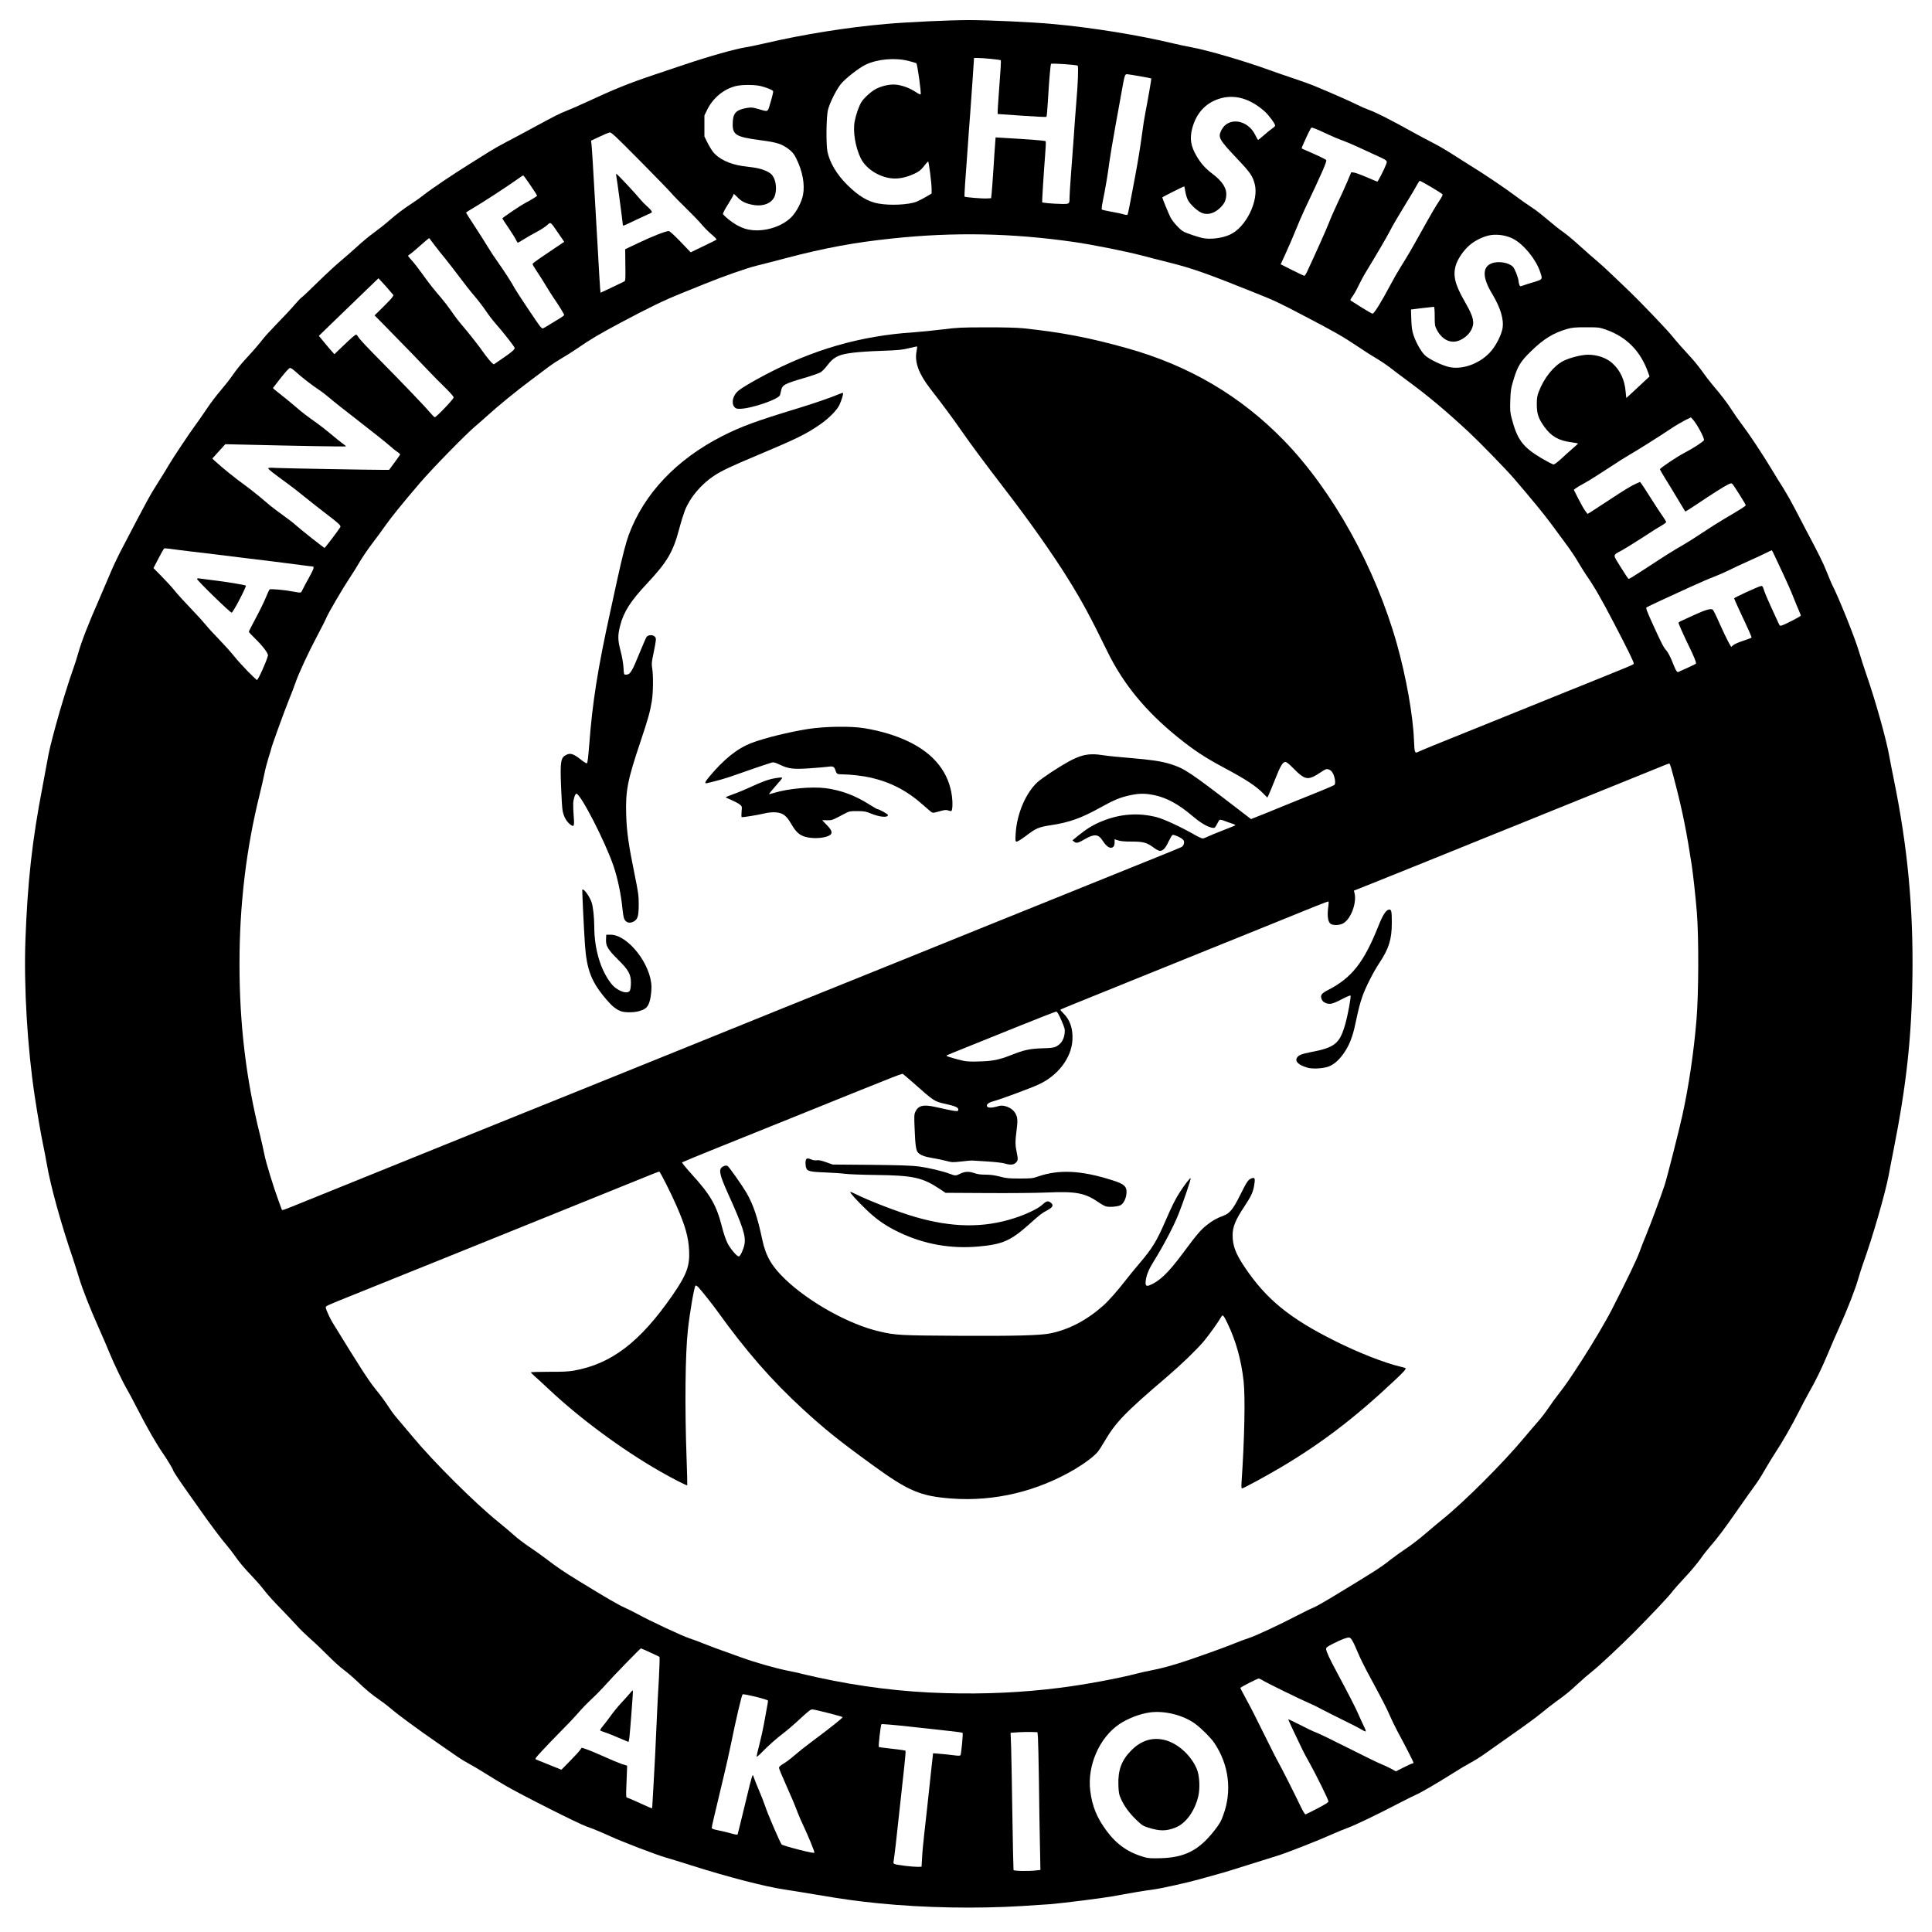
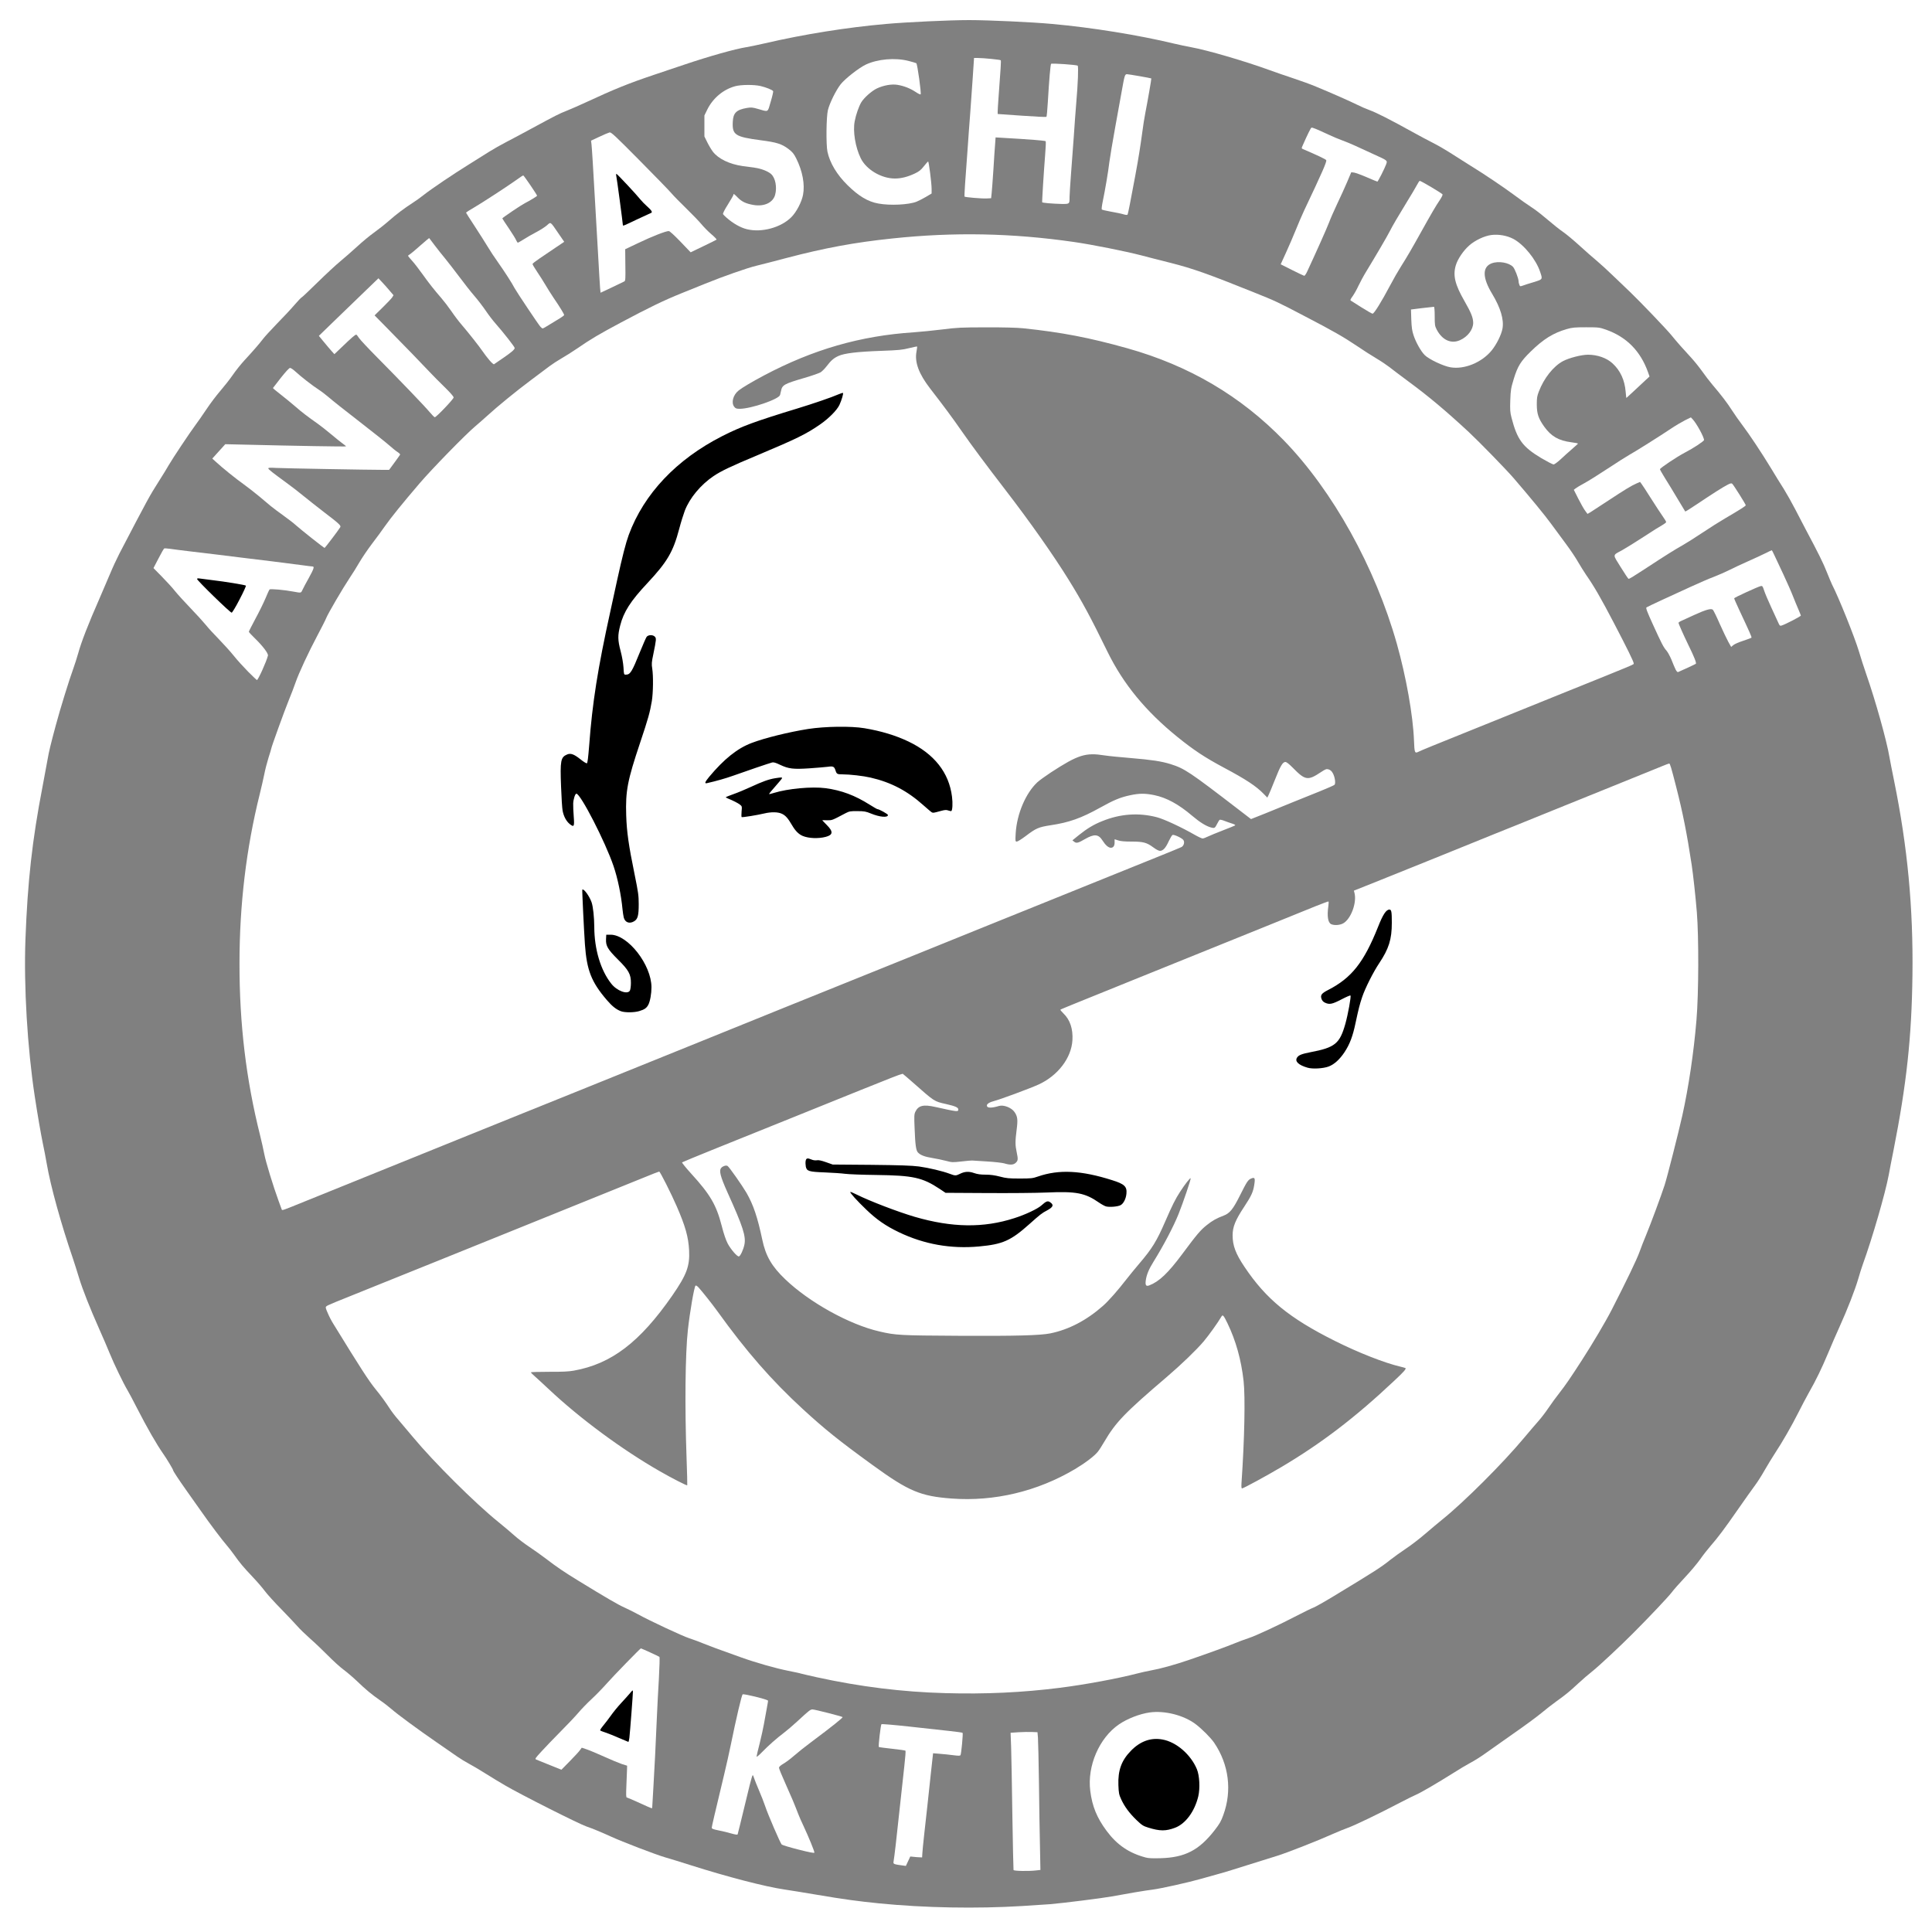
<svg xmlns="http://www.w3.org/2000/svg" version="1.0" width="2500" height="2500" viewBox="0 0 2500 2500" preserveAspectRatio="xMidYMid meet">
  <rect x="0" y="0" width="2500" height="2500" fill="#808080" stroke="none" />
  <g fill="#000000">
-     <path d="M1215 2471 c-61.4 -2.1 -101.8 -6.2 -160.5 -16.1 -16.5 -2.8 -35.6 -5.9 -42.5 -6.9 -24.7 -3.6 -73.7 -16.3 -121.5 -31.5 -11.5 -3.7 -26.3 -8.2 -32.8 -10.1 -12.1 -3.5 -55.7 -20.2 -70.2 -26.9 -11.3 -5.2 -25.1 -10.9 -31.5 -13 -9.6 -3.2 -85 -41.2 -106 -53.5 -6.9 -4 -18.3 -11 -25.5 -15.5 -7.1 -4.5 -16.6 -10.1 -21 -12.4 -4.4 -2.4 -11 -6.4 -14.7 -9 -3.6 -2.5 -15.9 -11 -27.3 -18.9 -24.3 -16.8 -49.6 -35.4 -58 -42.7 -3.3 -2.9 -10 -8.1 -15 -11.5 -10.6 -7.4 -17.8 -13.3 -30 -25 -4.9 -4.7 -12.6 -11.2 -17 -14.5 -4.4 -3.2 -13.4 -11.4 -20 -18.1 -6.6 -6.7 -17.2 -16.8 -23.5 -22.3 -6.3 -5.6 -13.7 -12.8 -16.3 -15.9 -2.7 -3.1 -12 -12.9 -20.6 -21.8 -8.7 -8.8 -18.4 -19.5 -21.5 -23.7 -3.1 -4.2 -10.3 -12.5 -15.9 -18.4 -11.8 -12.5 -16.4 -17.9 -23.7 -28.3 -2.9 -4.1 -7.2 -9.6 -9.4 -12.1 -5.4 -6.1 -22 -28 -34.1 -45.4 -5.4 -7.7 -14 -19.8 -19.1 -27 -9.6 -13.6 -16.4 -24 -16.4 -25 0 -1.1 -8.1 -14.6 -12.6 -21 -9.1 -13.1 -20.3 -32.5 -34.7 -60.5 -4.6 -9.1 -9.9 -19 -11.7 -22 -5.6 -9.4 -17.5 -34.1 -23 -47.6 -2.9 -7.1 -8.9 -21.2 -13.5 -31.4 -12.1 -27.2 -21.8 -51.7 -26.4 -67 -2.2 -7.4 -5.7 -18.2 -7.6 -24 -15.6 -45.5 -29 -93.9 -34 -123 -1.4 -8 -3.6 -19.7 -5 -26 -2.5 -12 -7 -37.9 -10.5 -61 -9.8 -64.2 -14.4 -143.9 -12.1 -208.1 2.7 -75.8 8.6 -129 22.1 -198.9 2.7 -14 5.6 -29.8 6.5 -35 3.8 -22.7 22.3 -88 33.4 -118 1.7 -4.7 4.5 -13.4 6.2 -19.4 4.1 -14.9 13.1 -38.1 27.4 -70.6 4.2 -9.6 10.3 -24 13.7 -32 3.3 -8 8.8 -19.9 12.2 -26.5 37.6 -72.1 39.1 -74.8 51.3 -94 4.9 -7.7 10.7 -17.1 12.8 -20.9 5 -8.6 26.9 -41.5 34.4 -51.6 3.1 -4.1 9.5 -13.3 14.3 -20.5 4.7 -7.1 12.7 -17.7 17.7 -23.5 5 -5.8 12.4 -15.1 16.3 -20.8 3.9 -5.7 10.6 -14 14.7 -18.5 11.5 -12.4 20.3 -22.6 24.5 -28.2 2 -2.7 10.2 -11.6 18 -19.7 7.9 -8 18.1 -18.9 22.6 -24.2 4.6 -5.3 8.7 -9.6 9.1 -9.6 0.5 0 9.8 -8.8 20.7 -19.5 10.9 -10.7 24.4 -23.2 29.9 -27.7 5.5 -4.6 15.3 -13.1 21.7 -19 6.4 -5.9 16 -13.9 21.4 -17.7 5.3 -3.8 14 -10.6 19.2 -15.2 10.5 -9.2 19.9 -16.2 30.7 -23.2 4 -2.5 10.5 -7.2 14.5 -10.4 9.9 -7.8 38.6 -27.2 58.8 -39.7 9.1 -5.7 20.8 -13 26 -16.3 5.2 -3.3 15.6 -9.2 23 -13 7.4 -3.8 21.6 -11.4 31.5 -16.8 32.3 -17.5 35.9 -19.3 46 -23.3 5.5 -2.2 16.3 -6.9 24 -10.5 38.1 -17.7 56.3 -25 90 -36.3 9.4 -3.1 26.2 -8.7 37.5 -12.6 32.3 -10.9 66.3 -20.5 81 -22.8 4.1 -0.7 14.9 -2.9 24 -5 49.8 -11.6 106.2 -20.6 156.5 -25 28 -2.5 82.7 -5 110.5 -5 27.6 0 83.6 2.5 110.6 5 51.4 4.6 112.4 14.5 158.4 25.6 5.8 1.4 15.4 3.4 21.4 4.5 20.9 3.8 69.2 17.9 101.6 29.7 7.4 2.7 21.3 7.5 30.7 10.6 9.5 3.1 22.6 7.9 29 10.6 19 7.8 45.2 19.4 53.8 23.7 4.4 2.2 11.2 5.2 15.2 6.6 9.8 3.6 26 11.8 59.8 30.5 5.5 3.1 15.4 8.3 22 11.7 6.6 3.3 18.3 10.1 26 15.1 7.7 5 18.3 11.6 23.5 14.9 17.6 10.8 43.4 28.2 56.7 38.1 7.3 5.5 16.7 12.1 20.9 14.8 4.1 2.6 11.7 8.2 16.7 12.5 14.8 12.4 19.8 16.4 27.2 21.6 3.8 2.8 12.8 10.3 20 16.9 7.1 6.5 16.8 15 21.5 18.9 4.7 3.9 14.1 12.5 21 19.2 6.9 6.6 17.2 16.5 23 22 12.5 12 46.7 47.7 53 55.5 6 7.5 17 19.9 25.5 29 3.8 4.1 10 11.8 13.8 17.1 3.7 5.3 9.9 13.4 13.8 18 11.2 13.1 19.2 23.6 25.3 33.2 3.1 4.8 8.9 13.1 13 18.5 9.4 12.4 25.5 36.7 37.4 56.3 5.1 8.5 12.4 20.4 16.3 26.4 3.8 6.1 10.5 18 14.9 26.5 4.4 8.5 10.6 20.5 13.8 26.5 16.5 31 22.5 43.1 27.1 54.8 2.8 7 5.8 14.1 6.6 15.8 8.6 16.5 29.5 68.6 34.9 86.7 2.4 8.1 6.6 21.2 9.4 29.2 12.1 34.7 26.6 86.4 30.2 108 0.6 3.6 3.3 17.3 6 30.6 17.6 86.4 24.8 163.4 23.7 254.1 -0.9 83.5 -7.3 142.9 -24.6 230.3 -2.2 10.7 -4.9 24.9 -6.1 31.5 -4.4 23.5 -21.2 81.6 -33.5 115.5 -1.5 4.1 -4.2 12.7 -6 19 -4 13.7 -13.9 39.3 -24.2 62 -4.1 9 -10.8 24.4 -14.8 34.1 -8.2 19.5 -15.4 34.5 -25 51.3 -3.4 6.1 -9.5 17.6 -13.5 25.6 -8.1 16.2 -21 38.7 -30.5 53 -3.4 5.2 -9.3 14.9 -13.1 21.5 -3.7 6.6 -9.3 15.4 -12.4 19.5 -3.1 4.1 -13 18.1 -22 31 -17.7 25.5 -25.9 36.4 -36 48 -3.6 4.1 -9.6 11.8 -13.2 17 -3.7 5.2 -12.4 15.6 -19.4 23 -7 7.4 -14.9 16.4 -17.6 20 -4.2 5.5 -28.8 31.6 -49.5 52.3 -16.6 16.7 -43.9 42.2 -52.3 48.9 -5.2 4.1 -13.6 11.3 -18.5 15.9 -11.4 10.6 -16.3 14.7 -28.5 23.4 -5.4 3.9 -14.2 10.7 -19.5 15.2 -5.4 4.5 -21.9 16.7 -36.8 27 -14.8 10.4 -31.3 22 -36.7 25.9 -5.4 3.9 -13.6 9 -18.2 11.4 -4.5 2.4 -15 8.6 -23.1 13.8 -18.9 11.9 -40.7 24.7 -47.2 27.5 -2.7 1.1 -11.7 5.6 -20 9.9 -28.8 15.1 -59.5 29.8 -68.2 32.9 -4.8 1.7 -13.7 5.4 -19.8 8.1 -17.4 7.9 -59 24.3 -72.1 28.3 -13.7 4.3 -40.9 12.8 -56.9 17.8 -6 2 -15.5 4.7 -21 6.2 -5.5 1.5 -15.2 4.2 -21.5 6 -15.4 4.4 -50.9 12.3 -61.2 13.6 -8.6 1 -35.7 5.6 -53.3 8.9 -12 2.2 -61.9 8.5 -79.5 10 -47.5 3.9 -105.5 5.5 -147 4z m127.5 -54.2 c0.7 -0.7 -1.5 -152.5 -2.3 -163.3 l-0.7 -9 -4 -0.3 c-2.2 -0.2 -8.7 -0.1 -14.4 0.3 l-10.4 0.7 0.7 14.2 c0.3 7.7 1.1 46.3 1.7 85.6 0.6 39.3 1.3 71.8 1.6 72.4 0.6 0.9 26.9 0.3 27.8 -0.6z m-152.3 -16.3 c0.3 -6.6 1.6 -20.3 2.8 -30.5 1.2 -10.2 3 -26.4 4 -36 1 -9.6 3.1 -28.9 4.6 -42.9 l2.8 -25.4 12.6 0.7 c6.9 0.4 14.8 1.1 17.5 1.5 2.8 0.5 5.2 0.7 5.5 0.4 0.6 -0.6 2.9 -22.6 2.4 -23.2 -0.2 -0.2 -7.9 -1.2 -17.1 -2.2 -59.3 -6.6 -81.7 -8.9 -82.1 -8.5 -0.5 0.6 -3.2 23 -2.7 23.4 0.1 0.2 6.5 1 14.1 1.8 22.2 2.3 20.4 1.6 20.4 7.9 0 2.9 -0.9 12.9 -1.9 22.2 -1.1 9.2 -3.8 34.1 -6.1 55.3 -2.2 21.2 -4.7 44.1 -5.5 50.9 -1.2 9.5 -1.3 12.6 -0.4 13.2 0.7 0.4 5.8 1.2 11.3 1.9 5.6 0.6 10.8 1.3 11.6 1.5 0.8 0.1 2.4 0.2 3.5 0.2 1.8 -0.2 2.1 -1.2 2.7 -12.2z m331.3 -1.5 c12.9 -3.3 23.1 -8.8 32.5 -17.7 8.8 -8.3 19.5 -21.3 22.7 -27.8 3 -5.9 7.1 -18.7 8.4 -26.2 1.6 -9 0.6 -27 -2 -36.7 -3.4 -12.9 -12.2 -30 -20.2 -39.3 -5.5 -6.4 -18.5 -17.6 -24.9 -21.3 -7.8 -4.6 -21.7 -9.5 -31.8 -11 -19.8 -3.1 -47.4 6.9 -65.1 23.5 -18.8 17.7 -30.6 49.7 -27.1 73.7 2.8 19.4 8.7 33.5 20.9 49.9 13.5 18.2 28.9 28.7 50.6 34.5 6.9 1.9 25.7 1 36 -1.6z m-473.5 -6.8 c0 -1.1 -6.9 -17 -11.9 -27.7 -2.1 -4.4 -4.7 -10.5 -5.9 -13.5 -6 -15.5 -8.8 -22.1 -16.6 -39.5 -7.1 -15.8 -8.6 -19.8 -8.6 -24 l0.1 -5 5.7 -3.3 c3.1 -1.8 9.3 -6.4 13.7 -10.3 4.4 -3.9 14.3 -11.8 22 -17.5 24.3 -18.2 36.6 -27.9 35.6 -28.2 -0.5 -0.2 -7.6 -2 -15.7 -4.2 l-14.8 -3.8 -3.6 3 c-1.9 1.7 -8.1 7.3 -13.7 12.5 -5.6 5.2 -13.9 12.3 -18.5 15.7 -9.6 7.4 -22.6 19 -28.8 25.9 -3.5 3.8 -4.9 4.7 -7.6 4.7 -3.3 0 -3.4 -0.1 -3.4 -4.3 0 -2.3 1.8 -11.2 4 -19.7 2.1 -8.5 5.1 -22.2 6.5 -30.4 1.4 -8.1 2.8 -15.8 3.1 -17 0.5 -1.9 -0.1 -2.5 -3.8 -3.9 -3.8 -1.4 -20.1 -5.7 -22 -5.7 -1 0 -8.3 31.1 -15.3 65.5 -1.9 9.4 -5.7 26.2 -8.4 37.5 -11.1 46.2 -15.3 64.2 -14.9 64.5 0.1 0.2 5.6 1.5 12.2 3 6.5 1.5 12.4 2.9 13.1 3.1 0.8 0.4 1.7 -1.6 2.8 -5.8 0.8 -3.5 5 -20.6 9.2 -38 l7.8 -31.8 3.7 0 c3.5 0 3.8 0.3 4.9 4.2 0.7 2.3 3.6 9.3 6.3 15.7 2.8 6.4 6.3 15.5 7.9 20.2 3.1 9.7 19.5 47.7 21.4 49.7 0.7 0.8 7.9 3.1 16.1 5.2 16.4 4.2 17.4 4.4 17.4 3.2z m664.7 -60.9 l2.2 -1.5 -9 -18 c-5 -9.9 -11.6 -22.6 -14.7 -28.2 -3.2 -5.5 -7.2 -13 -8.9 -16.6 -19.5 -39.7 -21.5 -46 -15.4 -46 1.7 0 9.4 3.4 18.4 8 8.4 4.4 18 8.9 21.1 10 3.2 1.1 21.6 10 40.9 19.8 19.4 9.8 38.8 19.3 43.2 21.1 4.4 1.7 9.8 4.2 11.9 5.4 l3.9 2.2 8.8 -4.4 8.9 -4.4 -6.9 -13.1 c-3.7 -7.2 -9.2 -17.6 -12.2 -23.1 -2.9 -5.5 -7.4 -14.7 -9.9 -20.5 -4.1 -9.6 -8.6 -18.2 -29 -56.1 -3.8 -6.9 -8 -15.5 -9.5 -19 -1.5 -3.5 -4.5 -10.4 -6.8 -15.2 -3.9 -8.6 -4.2 -8.9 -6.9 -8.3 -2.9 0.6 -20.6 9 -22.1 10.5 -1.2 1.2 1.6 7.3 11.7 26.1 16.9 31.5 24.2 45.8 28.7 56 2.5 5.8 5.8 12.9 7.3 15.8 1.7 3.4 2.6 6.6 2.4 8.5 -0.3 2.8 -0.7 3.2 -3.7 3.5 -2.4 0.3 -4.8 -0.6 -9 -3.1 -3.1 -1.9 -14.4 -7.8 -25.1 -13.1 -10.7 -5.2 -23.8 -11.8 -29 -14.5 -5.2 -2.8 -12.9 -6.4 -17 -8.1 -4.1 -1.6 -19.1 -8.7 -33.3 -15.8 l-25.8 -12.9 -8.9 4.5 -9 4.6 5.6 10 c3 5.6 12.6 24.5 21.3 42.1 8.7 17.6 17.8 35.7 20.4 40.1 4.2 7.4 19.6 37.9 29.1 57.6 l3.8 7.7 10.1 -5 c5.6 -2.8 11.1 -5.8 12.4 -6.6z m-870.2 -21.9 c1.6 -26.9 2.9 -52.9 4.6 -91.4 0.5 -13.5 1.6 -34.8 2.4 -47.5 0.7 -12.6 1.2 -23.2 1 -23.6 -0.2 -0.3 -4.9 -2.5 -10.3 -4.8 l-9.9 -4.3 -16.3 16.3 c-8.9 9 -20.7 21.4 -26.1 27.6 -5.4 6.1 -14.2 15.1 -19.5 20 -5.2 4.8 -13 12.8 -17.2 17.8 -4.2 4.9 -14.7 15.9 -23.2 24.5 -8.5 8.6 -18.5 19 -22.2 23.2 l-6.8 7.6 13.1 5.2 13.1 5.2 9 -8.8 c4.9 -4.9 10.3 -10.8 11.9 -13.1 2.8 -4 3.3 -4.3 7.5 -4.3 5.1 0 15.4 3.8 34.4 12.5 6.9 3.2 15.7 6.8 19.5 8.1 l7 2.2 0 6.4 c0 3.4 -0.3 12.7 -0.7 20.6 -0.6 11 -0.5 14.2 0.5 14.2 0.6 0.1 6.8 2.7 13.7 5.9 6.9 3.1 12.6 5.7 12.7 5.6 0.2 -0.1 0.9 -11.4 1.8 -25.1z m476 -123.4 c28.8 -2.2 66.4 -6.6 88 -10.5 19.2 -3.5 51.1 -10.2 62 -13 5 -1.3 13.1 -3.1 18 -4 11.9 -2.1 30.6 -7.3 48.5 -13.4 24.6 -8.4 50.1 -17.7 59.5 -21.6 5 -2.1 13.1 -5.1 18 -6.7 9.6 -3.1 39.2 -16.9 64 -29.8 8.3 -4.3 17.3 -8.7 20 -9.7 2.8 -1.1 14.7 -7.8 26.5 -15 54.3 -32.9 60.8 -37.1 73.2 -47 4.6 -3.6 13.4 -9.9 19.5 -14 6.2 -4 17.7 -12.8 25.6 -19.6 7.8 -6.7 17.6 -14.9 21.7 -18.2 28 -22.4 78.9 -73.2 106.2 -106 6.9 -8.2 15.3 -18.1 18.8 -22 3.4 -3.8 9.1 -11.3 12.6 -16.5 3.5 -5.2 10 -14.2 14.6 -20 7.3 -9.3 14.2 -19.3 28.8 -42 13.7 -21.2 30.5 -49.5 38.6 -65.3 19.6 -38.3 32.3 -64.7 35.9 -74.7 2.1 -5.8 5.9 -15.7 8.6 -22 5.8 -14 19.5 -50.9 23.9 -64.5 3.5 -10.9 17.9 -67.7 22.9 -90 8.1 -36.6 14.8 -81.4 18.3 -123.5 2.8 -34.1 3.1 -101.6 0.5 -133.5 -1.7 -20.7 -4.8 -48.9 -6.7 -61.5 -6.2 -41.3 -11.6 -68 -20.7 -103 -3 -11.8 -5.8 -22.5 -6 -23.7 -0.3 -1.3 -0.9 -2.3 -1.2 -2.3 -0.4 0 -15.8 6.1 -34.2 13.6 -18.4 7.4 -44.4 18 -57.9 23.4 -13.5 5.4 -39.1 15.7 -57 23 -17.9 7.2 -46.4 18.8 -63.5 25.7 -17 6.9 -51 20.6 -75.5 30.5 -24.5 9.9 -59.9 24.3 -78.8 31.8 l-34.3 13.8 -0.3 8.9 c-0.3 10.3 -3 19.3 -8.1 26.9 -4.9 7.2 -9.4 9.4 -18.8 9.4 -4.2 0 -8.8 -0.5 -10.2 -1.2 -3.5 -1.6 -4.7 -6.5 -4.3 -17.6 0.2 -5 0 -9.2 -0.3 -9.2 -0.3 0 -7.3 2.7 -15.5 6.1 -8.2 3.3 -32.2 13.1 -53.4 21.6 -50.3 20.3 -92 37.1 -160 64.6 -30.5 12.3 -67 27.1 -81 32.7 -14 5.7 -25.6 10.4 -25.8 10.5 -0.2 0.2 0.8 1.5 2.2 3 3.4 3.6 7.3 12 8.7 18.6 0.7 3 0.9 10.1 0.7 16.8 -0.6 13.3 -2.7 20.3 -9.8 31.4 -4.8 7.7 -17.3 19.7 -25.3 24.5 -6.3 3.8 -20.9 9.9 -45 18.7 l-16.9 6.2 5.2 0.7 c12.4 1.6 19.1 7.8 20.6 19 0.4 2.5 -0.1 10.9 -1.1 18.8 -1.6 13.2 -1.6 14.9 -0.1 22 2.4 11.5 2.2 17.3 -0.9 20.3 -2.1 2.2 -3.3 2.5 -9.2 2.5 -3.7 0 -9 -0.7 -11.8 -1.6 -7.3 -2.2 -38.8 -3.8 -48.9 -2.5 -11 1.5 -19.2 1.4 -25.1 -0.5 -2.7 -0.8 -10.3 -2.4 -16.9 -3.5 -12 -2 -17.7 -4.1 -20.9 -7.7 -2.6 -2.8 -3.5 -10.6 -4.2 -34.5 -0.6 -19.8 -0.5 -21.4 1.3 -24.7 3.1 -5.6 7.3 -7.5 16.7 -7.5 l8 0 -5.5 -4.1 c-3 -2.2 -8.7 -7 -12.5 -10.5 -13.1 -12 -21.3 -18.9 -22.5 -18.9 -0.6 0 -16.3 6.1 -34.8 13.6 -18.5 7.5 -62.9 25.4 -98.7 39.9 -133.1 53.7 -143.5 57.9 -143.3 58.6 0.2 0.4 5 6 10.8 12.4 22.4 24.9 30.2 38.5 36.9 64.7 4.3 16.9 7.6 24.4 14.1 32.7 4.8 6.1 4.9 6 8 -3.7 1.9 -6 1.9 -6.8 0.5 -13.4 -1.6 -7.9 -8 -23.7 -21.1 -52.8 -8.5 -18.8 -8.8 -19.8 -9.2 -28 -0.4 -7.7 -0.2 -8.7 1.7 -10.4 2.3 -2.1 10.9 -3.4 13.4 -2 2.1 1.2 19 25.2 24.7 35 8.9 15.6 14.2 31.3 20.4 60.6 4.4 21 12.2 34.5 29.8 51.3 32.6 31.2 86.6 60.5 126.3 68.4 19.2 3.8 25.3 4.1 95 4.5 71.1 0.4 102.5 -0.4 115.5 -3 24 -4.9 46.9 -16.8 68.2 -35.6 7.3 -6.4 19.4 -20.2 30.3 -34.3 3.9 -4.9 11.1 -13.9 16.2 -19.8 17.2 -20.1 23 -29.6 34.2 -55.4 11.3 -26.2 17.1 -36.6 27.8 -50.5 3.9 -5.1 4.8 -5.8 7.9 -5.8 3.3 0 3.4 0.1 3.4 4.1 0 4.2 -8.5 30.1 -15.9 48.7 -6.5 16.3 -18.6 39.4 -30.8 59 -3.5 5.6 -7.2 12.2 -8.3 14.7 -2.4 5.6 -3.6 11.5 -2.2 11.5 2.4 0 16.3 -10.3 21.5 -16 3.2 -3.4 11.7 -14.2 19 -23.9 18.5 -24.9 23.2 -30.5 31.1 -36.7 7.3 -5.9 13.1 -9.1 22 -12.4 7.9 -3 12.2 -8.3 21.1 -26.1 4.3 -8.5 8.6 -16.6 9.6 -18 2.4 -3.4 6.6 -5.1 11.5 -4.7 3.7 0.3 3.9 0.5 4.2 4.1 0.5 5.9 -1.6 17.7 -4.2 23.2 -1.3 2.8 -5.6 10 -9.6 16 -13 19.5 -16.1 28.6 -14.1 40.8 1.5 9 5.6 17.8 14.6 31.2 19.1 28.6 41.4 50.7 69.5 69 39.8 25.9 100.6 53.2 136.3 60.9 2.4 0.6 2.7 1.1 2.7 4.9 0 4 -0.4 4.6 -10.2 14.1 -59.1 56.6 -115.7 98.1 -183.8 134.7 -13.5 7.2 -17.4 8.9 -20.9 8.9 l-4.3 0 0.6 -11.2 c2.8 -50.6 3.6 -65.7 4.2 -81.8 1.6 -44.6 -4.8 -81.5 -20 -115.9 -2.3 -5.2 -4.6 -9.6 -5.1 -9.8 -0.6 -0.1 -2.8 2.5 -5 6 -11.8 18.4 -33.8 41.8 -61.5 65.7 -35.9 30.8 -43.1 37.2 -53.5 47.5 -12.1 11.9 -22.2 24.9 -30.5 39 -7.1 12.1 -10.1 15.8 -18.8 22.7 -26.1 20.7 -73 40.7 -110.7 47.2 -41.2 7.2 -90.3 5.5 -116.7 -4 -19.4 -7 -38.7 -19.4 -88.3 -56.7 -68.1 -51.3 -118.8 -103.7 -172 -177.7 -8.8 -12.2 -22.4 -29 -23.4 -29 -2.3 0 -9.1 47.7 -11.1 77.8 -1.8 28.1 -1.1 108.4 1.5 164 l0.6 12.2 -4.2 0 c-8.2 0 -52.1 -24.9 -91.4 -51.9 -28.9 -19.8 -66.4 -49.9 -90.5 -72.6 -6.9 -6.5 -14.9 -13.8 -17.7 -16.3 -4.7 -4 -5.3 -5 -5.3 -8.4 l0 -3.8 23.8 0 c32.5 0.1 47.6 -2.8 69.8 -13.4 31.8 -15.2 58.4 -40.6 89.3 -85.1 6.1 -8.8 12.6 -19.2 14.6 -23.1 13.4 -26.8 9.1 -50.5 -19.7 -109.5 l-10 -20.6 -17.6 7.2 c-17.4 7.1 -41.2 16.8 -157.7 63.8 -111.2 45 -118.8 48 -244.2 98.5 -3.5 1.4 -6.3 3 -6.3 3.5 0 2 8 16.7 16.8 30.7 29.9 47.9 38.4 61 46.1 70.5 7.4 9.1 12.7 16.4 18.3 25 2.5 3.9 7.3 10.2 10.7 14 3.3 3.9 12.1 14.2 19.4 23 26.7 32.2 80.7 85.9 110.4 109.8 6.7 5.4 15.9 13.2 20.5 17.3 4.6 4.2 13.5 10.9 19.8 15.1 6.3 4.2 16 11.1 21.5 15.3 14.1 10.8 23.7 17.3 41.5 28.2 36.2 22.2 52 31.4 60.2 35 4.8 2.2 12.5 6 17 8.5 15 8.3 57.9 28.4 67 31.3 4.9 1.6 13.4 4.7 18.8 7 9.2 3.7 16.2 6.3 47.6 17.5 19.8 7.1 44.9 14.2 61.3 17.5 8.4 1.7 15.7 3.2 16.1 3.5 0.4 0.2 9.9 2.4 21.1 4.9 85.9 18.7 172 24.9 258.4 18.6z m-922.2 -636.4 c15.5 -6.3 59 -23.9 96.7 -39.1 37.7 -15.2 83.6 -33.8 102 -41.2 18.4 -7.4 54 -21.8 79 -31.9 25 -10 54.5 -22 65.5 -26.4 25.3 -10.3 82.9 -33.6 146 -59 45.6 -18.4 73.9 -29.8 129 -52.2 19.3 -7.8 70.5 -28.5 154.5 -62.3 14 -5.7 33.8 -13.7 44 -17.8 25.9 -10.5 95.2 -38.5 149 -60.2 25 -10.1 62.8 -25.4 84 -34 21.2 -8.6 41.5 -16.8 45.3 -18.3 5.5 -2.1 6.4 -2.8 4.7 -3.4 -1.1 -0.4 -4.4 -2.5 -7.3 -4.7 -7.8 -5.9 -9.7 -6.4 -26.9 -7 l-15.7 -0.6 -0.5 2.9 c-1 4.6 -2.4 5.6 -8.1 5.6 -6.3 0 -9.8 -2.4 -13.9 -9.5 -4.5 -7.6 -7 -7.7 -18.9 -0.4 -9.8 6 -19.7 4.7 -19.7 -2.6 0 -3 0.8 -4 8.3 -10 10.4 -8.4 19 -13.6 30.1 -18 24.2 -9.8 51.5 -11.6 76.6 -4.9 9.2 2.4 24.4 9.4 47 21.5 l9.5 5 6.4 -2.9 6.5 -2.9 -5.5 -1.7 c-7.7 -2.3 -13.9 -6.1 -26.2 -16.5 -17.8 -15 -33.1 -22.8 -50.5 -25.8 -9.8 -1.7 -10.1 -1.7 -20.7 0.6 -13.9 2.9 -21.7 6 -40.1 16.3 -24.3 13.5 -39.9 19.1 -64.1 22.7 -15.4 2.4 -18.7 3.8 -32.1 14 -8.8 6.6 -9.7 7.1 -14.4 7.1 l-5.1 0 0.6 -13.7 c0.9 -22.2 7.5 -42.5 19.1 -58.7 6.1 -8.6 11.6 -13.3 26.5 -23.1 30.1 -19.5 39.5 -23.5 55.9 -23.5 5.6 0 14.4 0.7 19.5 1.5 5 0.8 20.2 2.3 33.7 3.4 27.5 2.3 39.8 4.2 51.5 7.8 18.4 5.8 23.5 9.2 85.5 56.7 9 6.9 16.7 12.6 17 12.6 0.7 0 14.5 -5.5 44 -17.5 11.8 -4.9 30.1 -12.2 40.5 -16.4 17.6 -7.1 19 -7.8 19.3 -10.3 0.4 -3 -3.2 -10.6 -5.3 -11.4 -0.7 -0.3 -4 1.2 -7.2 3.4 -9.2 6.2 -11.7 7.2 -18.3 7.2 -8 0 -10.7 -1.5 -21.1 -11.7 l-8.7 -8.4 -1.9 2.8 c-1.1 1.5 -5 10.4 -8.7 19.7 -9 22.8 -8.9 22.6 -13.1 22.6 -2.6 0 -3.9 -0.6 -5.1 -2.5 -4.7 -7.2 -25.5 -21.2 -54.4 -36.5 -24 -12.9 -38.3 -22.3 -59.2 -39.2 -41.3 -33.4 -70.3 -68.7 -90.8 -110.6 -21.5 -44.1 -32.8 -65 -50.3 -93.2 -19.7 -31.8 -49.9 -74.7 -81.7 -116 -25.7 -33.4 -43.1 -56.8 -56.5 -76 -12.5 -18 -23.6 -32.9 -41.1 -55.5 -4.7 -6 -10.1 -14.1 -12 -18 -4.1 -8.5 -6.7 -19.8 -6.2 -28.3 0.2 -3.4 0.2 -6.2 0.1 -6.2 -0.1 0 -3.2 0.7 -6.8 1.5 -4.3 1 -15.8 1.9 -32.4 2.5 -30.8 1.1 -47.4 3.1 -55.1 6.6 -6.3 2.9 -9.4 5.6 -15.6 13.6 -2.4 3.1 -5.8 6.5 -7.6 7.6 -1.8 1.1 -11.2 4.4 -20.8 7.2 -26.6 7.8 -28.8 9.1 -30.4 17 -0.4 1.9 -1 4.2 -1.2 5.1 -0.3 0.9 -3.5 3.3 -7.2 5.2 -13.5 7.1 -34.4 12.6 -47.9 12.7 -7.6 0 -8.3 -0.2 -10.2 -2.6 -2.9 -3.7 -2.9 -14.1 -0.1 -19.9 3.1 -6.4 12.2 -12.7 38.5 -26.6 63.6 -33.7 125 -51.4 194 -55.9 8.8 -0.6 25.5 -2.3 37 -3.7 19.4 -2.5 23.9 -2.7 59.5 -2.7 25 -0.1 42.9 0.4 51 1.2 49.7 5.2 85.6 12.1 134.5 25.8 80.3 22.5 147.1 61.9 203 119.5 50.2 51.8 93.9 122.4 126.5 204.4 21.6 54.2 39.7 133.8 41.7 183.3 0.4 9.8 0.9 14.2 1.7 13.9 0.6 -0.3 11.9 -4.8 25.1 -10.2 13.2 -5.3 40 -16.1 59.5 -24 19.5 -7.9 42.9 -17.3 52 -21 14.4 -5.9 72.1 -29.2 121.8 -49.2 8.9 -3.6 16.2 -6.9 16.2 -7.4 0 -1.9 -6 -14.1 -23.2 -46.9 -17.1 -32.9 -25.9 -48.1 -36.3 -63 -2.8 -4.1 -7.5 -11.7 -10.5 -16.8 -2.9 -5.2 -9.8 -15.5 -15.4 -23 -5.6 -7.5 -14.3 -19.4 -19.4 -26.3 -8.3 -11.4 -25.9 -32.8 -48.3 -58.9 -10.1 -11.7 -44.6 -47.1 -58.4 -60 -29.1 -27 -51.9 -46.2 -77.5 -65 -10.7 -8 -22.1 -16.5 -25.3 -19.1 -3.2 -2.5 -10.6 -7.5 -16.5 -11 -5.8 -3.4 -17.4 -10.8 -25.6 -16.4 -16.9 -11.4 -31.1 -19.5 -66.1 -37.7 -36.2 -19 -39 -20.3 -67 -31.5 -58.9 -23.7 -79.1 -30.9 -108 -38.2 -13.2 -3.3 -30.1 -7.6 -37.5 -9.6 -74.6 -19.6 -180.4 -30.6 -255 -26.6 -78 4.2 -130.5 12.1 -198.5 30 -14.3 3.8 -31.8 8.3 -38.8 10 -12 2.9 -43.1 13.8 -66.2 23.2 -5.5 2.2 -19.3 7.8 -30.7 12.4 -22.8 9.2 -42 18.5 -78.8 38.1 -27.8 14.9 -38.4 21.1 -55.5 32.9 -6.6 4.5 -16 10.5 -21 13.3 -4.9 2.8 -11.9 7.4 -15.5 10.1 -3.6 2.8 -14.5 11 -24.4 18.3 -18 13.4 -43 33.8 -56.1 45.8 -3.9 3.6 -10.9 9.7 -15.6 13.7 -29.1 24.7 -93.2 95.6 -116.9 129.3 -4 5.8 -11.6 16.1 -16.9 23 -5.2 6.9 -12.3 17.3 -15.7 23.1 -3.4 5.9 -9.3 15.4 -13.1 21 -9 13.5 -27.8 45.7 -30.2 51.7 -1 2.6 -6.1 12.6 -11.2 22.2 -11.9 22.4 -24.2 48.9 -28.4 61 -1.8 5.2 -5.8 15.8 -9 23.5 -5.2 12.7 -22.5 60.5 -22.5 62.2 0 0.5 -1.6 5.7 -3.5 11.6 -1.9 6 -4.4 15.7 -5.5 21.5 -1.2 5.9 -3.9 17.7 -6 26.2 -35 140.4 -34.8 294.6 0.6 435.3 1.9 7.6 4.3 18.4 5.4 24.2 2.7 13.9 20.9 70.5 22.7 70.5 0.2 0 13.1 -5.1 28.6 -11.4z m891.3 -181.5 c4.5 -1.1 12.7 -3.8 18.2 -6 16.2 -6.5 23.9 -8.1 40.2 -8.7 12.4 -0.5 15.1 -0.9 18.5 -2.7 4.5 -2.5 8 -7.3 9.5 -12.9 1 -3.5 0.7 -4.7 -3.6 -14.4 -2.6 -5.7 -5.2 -10.3 -5.8 -10 -7.6 3 -123.2 49.7 -126.1 50.8 l-4 1.6 4.5 1.2 c12.9 3.5 16.8 4 28.5 3.5 7 -0.2 15.4 -1.3 20.1 -2.4z m234.7 -273.4 c6.6 -3 7.2 -4.8 2.5 -7.7 -3.8 -2.3 -6.4 -2.6 -7.1 -0.7 -0.3 0.6 -1.7 3.8 -3.1 6.9 l-2.5 5.7 2.2 -0.8 c1.2 -0.5 4.8 -2 8 -3.4z m64.7 -26.7 c0 -0.7 -5.3 -3 -6.6 -3 -0.2 0 -1.2 1.7 -2.3 3.9 l-2 3.8 5.4 -2 c3 -1.1 5.5 -2.3 5.5 -2.7z m-1247 -212.4 l2.8 -7.9 -4.1 -5.6 c-2.2 -3.1 -7.6 -9 -11.9 -13.1 -10.6 -10.2 -10.6 -10.3 1.2 -32.2 4.9 -9.2 10.4 -20.2 12 -24.4 5.3 -13.4 5.4 -13.4 10.8 -13.4 4.8 0 27.2 2.4 32.9 3.6 3.1 0.6 3.3 0.4 6.4 -5.7 1.7 -3.5 4.9 -9.5 7.1 -13.2 2.2 -3.8 3.8 -7 3.6 -7.3 -0.6 -0.5 -14.5 -2.4 -51.3 -6.9 -15.4 -1.9 -33.6 -4.2 -40.5 -5 -19.7 -2.5 -41.7 -5.2 -65 -7.9 -11.8 -1.4 -23.3 -2.8 -25.5 -3.1 l-4 -0.5 -5.4 10.6 -5.4 10.6 10 10.2 c5.5 5.5 12.6 13.4 15.8 17.5 3.3 4.1 12.3 14 20 22 7.7 8 16.6 17.8 19.7 21.6 3.1 3.9 10.8 12.3 17.2 18.8 6.3 6.5 15 16.1 19.3 21.5 4.3 5.3 11.8 13.8 16.8 18.8 l9 9.1 2.8 -5.1 c1.6 -2.8 4.1 -8.7 5.7 -13z m1849.8 0.6 c0.3 -0.9 -9 -21.9 -11.4 -25.7 -0.7 -1.1 -3.1 -6.2 -5.4 -11.4 -3 -6.9 -4 -10.5 -3.8 -13.3 l0.3 -4 13 -6 c17.9 -8.3 25.1 -10.8 31.2 -10.8 6.4 0 6.1 -0.4 14.2 18.1 6.7 15.5 11.7 25.5 12.9 26.3 0.6 0.4 9.4 -2.2 19.9 -5.9 1.2 -0.4 0.7 -1.6 -13.3 -31.6 -4.5 -9.6 -6.4 -14.9 -6.4 -17.7 l0 -3.9 16.3 -7.3 c10.9 -4.9 17.9 -7.4 21.3 -7.8 l5 -0.4 2.1 6.4 c1.2 3.5 5.5 13.6 9.7 22.6 4.2 8.9 7.6 16.6 7.6 17 0 0.4 0.6 1.7 1.4 2.7 1.3 1.8 1.8 1.7 11.3 -2.9 l10.1 -4.8 -2.4 -5.7 c-1.3 -3.1 -4.1 -10.1 -6.3 -15.6 -2.1 -5.5 -7.9 -18.5 -12.8 -29 -4.9 -10.4 -9.7 -20.9 -10.8 -23.2 -1 -2.4 -2.3 -4.3 -2.9 -4.3 -1.2 0 -20.7 8.8 -47.6 21.5 -9.6 4.6 -20.4 9.3 -24 10.6 -3.6 1.2 -16.6 6.9 -29 12.7 -12.4 5.7 -30 13.7 -39.1 17.9 l-16.7 7.5 7.8 17.1 c10.1 22.5 13.7 29.4 17.5 33.7 1.7 2 4.6 7.4 6.5 12 1.8 4.7 3.9 9.7 4.7 11.2 l1.3 2.7 8.7 -3.9 c4.8 -2.1 8.9 -4.3 9.1 -4.8z m-64.3 -122.9 c27.7 -18.2 39 -25.3 48.7 -30.7 5.1 -2.9 16.7 -10.2 25.8 -16.3 9.1 -6.1 21.9 -14.2 28.5 -18 6.6 -3.8 15.1 -8.9 18.8 -11.2 6.4 -4.1 6.7 -4.5 5.4 -6.5 -0.7 -1.1 -3.9 -6.3 -7.1 -11.3 -3.2 -5.1 -6.2 -9.3 -6.6 -9.3 -1 0 -28.9 17.6 -42.5 26.9 -9.5 6.4 -12.6 8.1 -15.5 8.1 -3.5 -0.1 -3.6 -0.2 -13.4 -16.8 -5.5 -9.2 -12.8 -21.3 -16.3 -26.8 -5.1 -8.2 -6.3 -10.9 -6.3 -14.2 l0 -4.2 11.8 -7.8 c6.4 -4.4 15.5 -9.9 20.2 -12.4 11 -5.8 23 -13.5 23 -14.8 0 -2 -5.8 -13.6 -8.9 -17.7 -1.7 -2.4 -3.8 -4.3 -4.6 -4.3 -2.4 0 -10.1 4.2 -21 11.5 -14.7 9.9 -45.9 29.5 -54 34 -3.8 2.1 -16.7 10.3 -28.5 18.1 -11.8 7.8 -25.3 16.2 -30 18.8 -4.7 2.5 -9.1 5 -9.9 5.5 -1.2 0.8 -0.5 2.8 3.8 11.5 2.9 5.8 6.2 11.3 7.2 12.2 1.7 1.5 2.2 1.4 8.6 -2.6 3.7 -2.4 10.2 -6.6 14.3 -9.5 23.1 -16 38.7 -24.5 44.9 -24.5 4 0 4 0 10.8 10.6 3.7 5.8 11.2 17.2 16.6 25.4 8.1 12.4 9.7 15.5 9.7 18.8 0 3.6 -0.3 4.1 -4.7 6.5 -2.7 1.4 -13.7 8.3 -24.5 15.4 -10.8 7 -23.3 14.8 -27.7 17.2 -4.5 2.4 -8.1 4.7 -8.1 5.1 0 0.9 14.1 24 14.7 24 0.1 0 7.7 -4.8 16.8 -10.7z m-1690.7 -53 c-0.6 -0.7 -9 -7.3 -18.7 -14.7 -9.7 -7.4 -21.6 -16.9 -26.6 -21 -4.9 -4.1 -14.8 -11.8 -22 -17 -23.5 -17.1 -23 -16.6 -23.3 -21.5 l-0.3 -4.3 15.3 0.6 c13.4 0.6 118.9 2.6 135.3 2.6 l6 0 5.9 -8.1 5.9 -8.2 -2.9 -2.1 c-1.6 -1.2 -5.6 -4.5 -8.9 -7.5 -3.3 -2.9 -20.6 -16.7 -38.5 -30.6 -17.9 -13.8 -35.4 -27.7 -39 -30.9 -3.6 -3.1 -9.6 -7.8 -13.5 -10.3 -8.4 -5.6 -27.1 -20.1 -30.4 -23.7 -1.4 -1.4 -2.8 -2.6 -3.2 -2.6 -0.6 0 -10.9 12.6 -15.7 19.1 -1.1 1.6 -0.2 2.6 7.5 8.6 4.8 3.7 12.6 10.1 17.3 14.2 8.4 7.4 16.5 13.6 29 22.3 3.6 2.5 11.3 8.6 17.3 13.6 5.9 5 12.8 10.5 15.2 12.2 3.9 2.7 4.5 3.6 4.5 6.7 l0 3.6 -30.7 -0.7 c-17 -0.4 -52.2 -1.1 -78.3 -1.7 l-47.5 -1 -6.7 7.3 c-3.7 4 -6.7 7.6 -6.8 8 0 0.3 4.8 4.6 10.8 9.4 5.9 4.8 12.5 10.4 14.7 12.4 2.2 1.9 8.1 6.3 13 9.7 8.2 5.6 13.1 9.5 32.5 26 3.6 3 11.5 9 17.6 13.4 6.1 4.3 13.5 10 16.4 12.6 2.9 2.7 11.6 9.8 19.3 15.9 l14.1 11.1 8.2 -11.1 c6 -8.1 7.9 -11.4 7.2 -12.3z m1582.2 -89.5 c3.6 -3.5 8.8 -8.1 11.5 -10.2 5.5 -4.5 5.4 -4.5 -4.7 -6.4 -12.4 -2.3 -21.7 -8.8 -29.6 -20.7 -7.4 -11 -8.7 -15.6 -8.7 -30.5 0.1 -11 0.4 -13.3 2.6 -19.2 6.8 -17.5 19 -32.9 31.4 -39.5 9.3 -4.9 23.8 -8.3 35.4 -8.3 16.1 0 27.9 4.2 36.3 12.7 8.6 8.8 12.6 17.5 15.5 33.3 l0.8 4.4 11.2 -10.3 11.2 -10.4 -2.5 -6.5 c-1.3 -3.6 -3.9 -8.8 -5.7 -11.6 -1.9 -2.8 -4.3 -6.8 -5.6 -8.8 -3.4 -5.7 -16 -16.8 -24.5 -21.7 -4.2 -2.4 -11.6 -5.7 -16.4 -7.4 -8.1 -2.9 -9.7 -3.1 -22.7 -3.1 -11.6 -0.1 -15.3 0.3 -22 2.2 -17.6 5.1 -30.4 13.1 -46.8 29.1 -12.9 12.6 -16.8 18.9 -21.7 35.1 -3.5 11.4 -4.2 15.3 -4.7 25 -0.4 9.6 -0.2 12.8 1.6 19.5 7.2 27.9 14.4 37.8 37.7 51.8 7.1 4.2 13.1 7.7 13.3 7.7 0.2 0 3.4 -2.8 7.1 -6.2z m-1443.7 -66.6 l9.8 -9.8 -11.3 -11 c-6.2 -6 -14.8 -14.7 -19.2 -19.4 -8 -8.6 -32.8 -34.2 -57.3 -59.1 -17.3 -17.6 -17.2 -16.3 -2.2 -31 l11.1 -10.9 -3.2 -4 c-1.7 -2.1 -5 -6 -7.3 -8.5 l-4.2 -4.5 -35 33.9 c-19.2 18.7 -35 34.4 -35 35 0 1.2 12.4 17.1 13.4 17.1 0.3 0 3.8 -3.2 7.6 -7.1 11.1 -11.3 16 -14.9 20.5 -14.9 3.3 0 4.1 0.5 6.5 4.3 1.5 2.3 11.9 13.4 23.1 24.7 29.2 29.4 59 60.4 65.8 68.3 3.2 3.7 6.1 6.7 6.5 6.7 0.3 0 5 -4.4 10.4 -9.8z m1321.6 -53.2 c18 -5 31.7 -16.2 40.6 -33.1 5.1 -9.8 6.8 -17.1 5.4 -23.9 -1.8 -8.8 -6.4 -19.7 -12.9 -30.5 -7.8 -12.9 -10.4 -21.1 -9.8 -31.2 0.4 -5.3 1.1 -8.2 2.5 -10.1 6.2 -8.4 32.3 -8.2 40.2 0.2 2.4 2.6 7 14.7 7.1 18.6 0.1 4.8 0.9 4.9 11.7 1.6 5.6 -1.7 10.5 -3.4 10.9 -3.8 0.4 -0.4 -0.1 -2.9 -1.1 -5.5 -6.2 -16.8 -21.7 -34.8 -36 -41.9 -7.5 -3.7 -8.4 -3.9 -17.4 -3.9 -9.2 0 -9.9 0.2 -18.1 4.2 -10.3 5.1 -17.5 11.2 -24.1 20.6 -11.8 16.8 -11.1 27.8 3.3 52.8 10.4 18 12.2 22.8 12.2 32.4 0.1 7 -0.3 8.6 -2.6 12.6 -5.8 9.9 -15.1 15.3 -26.3 15.3 -11.1 0 -18.6 -4.8 -24.2 -15.7 -2.4 -4.6 -2.8 -6.6 -3.1 -16.9 -0.4 -10.1 -0.6 -11.8 -2.1 -11.8 -0.9 0 -6.3 0.6 -12 1.2 l-10.3 1.3 0.5 10 c0.6 12 3.5 21.8 9.6 32.3 5.7 9.8 9.6 13.4 19.9 18.6 17.2 8.5 24.3 9.8 36.1 6.6z m-1244.9 -12.1 c4.9 -3.3 9.4 -6.7 10.1 -7.5 1.4 -1.7 -3.8 -8.9 -19.1 -26.4 -5 -5.8 -12 -14.8 -15.5 -20 -3.5 -5.2 -10.1 -13.8 -14.6 -19 -4.5 -5.2 -13.9 -17.1 -21 -26.5 -7 -9.3 -17 -22.2 -22.2 -28.7 -5.2 -6.4 -10.2 -12.8 -11.3 -14.2 l-1.9 -2.6 -7 6.3 c-3.9 3.4 -8.6 7.5 -10.4 9 l-3.4 2.8 4 4.2 c2.3 2.3 7.6 9.2 11.9 15.2 8.5 12.1 15 20.4 24.3 31 3.4 3.9 9.4 11.7 13.4 17.5 3.9 5.8 9.9 13.6 13.2 17.5 9.4 10.9 17.6 21.2 24.3 30.5 9.9 13.7 13.6 18 15 17.5 0.8 -0.3 5.3 -3.2 10.2 -6.6z m65.2 -46.2 l9.7 -6.2 -2.6 -4.5 c-1.5 -2.5 -5.4 -8.5 -8.8 -13.5 -3.4 -4.9 -8.1 -12.4 -10.5 -16.5 -2.4 -4.1 -7.2 -11.7 -10.7 -16.9 -5.3 -7.9 -6.3 -9.9 -6.2 -13.5 0 -4 0.2 -4.2 9 -10.1 21.2 -14.2 28.4 -19.5 28.1 -20.6 -0.2 -0.7 -2.8 -4.8 -5.8 -9 l-5.4 -7.7 -5.3 3.5 c-2.8 1.9 -8.3 5.1 -12.2 7 -3.8 2 -10.1 5.5 -13.8 7.9 -8.8 5.7 -13.8 6.1 -15.8 1.2 -0.7 -1.8 -5.1 -8.8 -9.6 -15.5 -11.7 -17.2 -11.8 -16.8 4 -27.6 6.7 -4.6 14.2 -9.4 16.7 -10.7 6 -3 13 -7.4 13 -8.1 0 -0.4 -2.8 -5 -6.3 -10.3 l-6.4 -9.7 -6.4 4.7 c-7.9 5.9 -40.9 27.6 -50.4 33.1 -12.4 7.4 -12.3 4.9 -1 22.1 5.5 8.3 12.5 19.2 15.5 24.3 3 5.1 9 14.2 13.4 20.3 8.5 12 18.5 27.6 21.5 33.5 1.6 3 24.6 38 31.3 47.4 2.4 3.4 2.3 3.4 15 -4.6z m1066.9 -21.9 c3.4 -5.7 9.7 -16.8 13.9 -24.8 4.2 -8 10.4 -18.8 13.8 -24.1 8.1 -12.8 13.8 -22.6 26.2 -44.9 12.2 -21.9 19.2 -33.9 23.2 -39.8 1.7 -2.4 2.8 -4.5 2.6 -4.6 -0.2 -0.3 -17.5 -10.2 -23 -13.3 -0.4 -0.2 -1.9 2 -3.4 4.9 -1.5 2.9 -6.6 11.6 -11.4 19.3 -11.2 18.1 -19 31.4 -22.9 39.2 -2.9 5.9 -18 31.6 -30.6 52.3 -3.2 5.2 -7.5 13.3 -9.6 17.8 -2.2 4.6 -4.9 9.7 -6.1 11.4 -1.7 2.5 -1.9 3.2 -0.7 3.9 0.8 0.4 5.7 3.5 10.9 6.8 5.2 3.3 9.8 6 10.2 6 0.3 0.1 3.4 -4.5 6.9 -10.1z m-977.1 -29.7 c1.3 -0.7 1.4 -3.9 1.2 -21.2 l-0.4 -20.4 17.9 -8.4 c21.5 -10.2 34.9 -15.1 41.8 -15.1 l4.9 0 12.1 12.7 12.2 12.8 12.4 -5.9 c6.8 -3.2 12.6 -6 12.8 -6.2 0.4 -0.3 -5.7 -6.7 -35.1 -36.8 -9.7 -10 -28.1 -28.9 -40.8 -42.1 -12.8 -13.2 -30.4 -31 -39.1 -39.7 l-16 -15.6 -10 4.6 -9.9 4.5 0 4.1 c0 2.2 0.5 11.3 1 20.1 1.9 29.3 4.9 81.6 7 120 1.1 20.9 2.3 39.4 2.6 41.2 l0.5 3.1 11.7 -5.4 c6.4 -3 12.4 -5.8 13.2 -6.3z m883.9 -13.8 c6.4 -13 24.7 -53.9 27.8 -62.2 1.9 -5.2 6.8 -16.2 10.7 -24.5 4 -8.3 9.7 -20.9 12.7 -27.9 l5.4 -12.8 6.5 0.4 c5 0.2 9 1.4 17.3 5 6 2.6 11.1 4.7 11.3 4.7 0.2 0 2.5 -4.1 5 -9.2 3.1 -6.1 4.3 -9.7 3.8 -10.6 -0.5 -0.7 -7.2 -4.1 -14.9 -7.6 -7.7 -3.5 -18 -8.2 -23 -10.6 -4.9 -2.3 -12.7 -5.5 -17.2 -7.1 -4.6 -1.6 -12.7 -5 -18 -7.6 -14.9 -6.9 -18.3 -8.3 -18.3 -7.2 0 0.5 -2 5.2 -4.5 10.5 l-4.4 9.5 2.3 0.9 c8.7 3.3 26.3 11.6 27.4 12.8 1.8 2.4 1.4 7.1 -1.2 13.2 -2.8 6.4 -19 41.4 -26.8 58 -3 6.3 -7.2 15.8 -9.2 21 -2.1 5.2 -7.2 17.3 -11.4 26.9 -4.2 9.6 -7.2 17.6 -6.7 17.8 0.6 0.2 5.7 2.7 11.5 5.7 5.8 2.9 10.7 5.4 11.1 5.5 0.3 0 1.6 -2 2.8 -4.6z m-112.6 -42.8 c14.5 -3 24.6 -10.3 33.7 -24.2 5.2 -7.9 10.4 -21 11.4 -28.8 0.8 -6 -1.2 -14.6 -5.2 -21.8 -1.5 -2.8 -7.9 -10.5 -14.2 -17.1 -18.9 -19.8 -23.2 -24.8 -25.1 -29.1 -4.5 -9.8 -0.5 -21.8 9 -26.7 4.4 -2.3 6.6 -2.8 12.5 -2.8 4 0 9.3 0.7 11.9 1.6 6 2 13.2 8.4 16.3 14.6 l2.5 4.9 5.7 -5 c3.1 -2.7 6.8 -5.9 8.2 -6.9 l2.4 -2 -4.2 -5.6 c-8.9 -11.8 -25.7 -22.7 -40.5 -26.3 -6.3 -1.5 -7.4 -1.5 -14.2 0 -22.4 4.8 -36.7 19.8 -41.6 43.4 -1.7 8.1 -0.2 14.4 5.7 25 5.8 10.2 11.6 16.9 20.9 23.8 9.1 6.9 13.1 11.4 16.3 18.3 2.1 4.7 2.4 6.4 2 13.6 -0.5 9.2 -1.9 12.4 -7.7 18.3 -5.8 5.8 -10.3 7.7 -19.2 8.1 -9 0.5 -13.3 -1.3 -21.1 -8.6 -6.2 -5.8 -9.6 -11.5 -10.4 -17.4 -1 -7.5 -1.1 -7.5 -12.3 -1.9 -5.5 2.8 -10.1 5.3 -10.1 5.6 0 1 6.2 16 8.6 20.8 3.2 6.1 12.5 16.2 17.4 18.7 3.9 1.9 17.4 6.5 23.5 7.9 5.9 1.3 10.2 1.2 17.8 -0.4z m-582.3 -11.6 c17.6 -4.9 29.4 -14.2 36.7 -28.9 4.9 -9.9 6.8 -18.8 6 -26.8 -0.9 -7.6 -4.9 -20 -9.4 -29.2 -3.1 -6.2 -4.9 -8.3 -10 -12.2 -8.8 -6.6 -15.1 -8.6 -35.8 -11.3 -33.8 -4.5 -36.5 -6.3 -36.5 -25.2 0 -14.7 2.7 -18.8 14.5 -21.8 7.9 -2 16.6 -1.9 24.8 0.4 l6.7 1.8 2.5 -8.6 c1.4 -4.7 2.8 -9.2 3 -9.9 0.6 -1.6 -6.6 -4.8 -15 -6.8 -25.6 -6 -51.3 6.3 -63.2 30.2 -3.7 7.6 -3.8 8.1 -3.8 18.4 0 10.2 0.1 10.9 3.7 18.1 2 4.1 5.3 9.6 7.2 12.1 7.1 9.3 21.4 16.2 38.6 18.7 4.1 0.6 11.1 1.5 15.5 2.1 8.3 1.1 17.4 4.6 21.4 8.3 4.4 4.1 6.1 9.4 6.1 19.7 0 11.6 -1 15.6 -5.3 20.3 -8 8.9 -32.8 8.9 -45.8 0 -2.8 -1.9 -5.3 -3.2 -5.6 -3 -0.2 0.3 -2.7 4 -5.4 8.3 -5.6 8.9 -5.7 8.5 3.9 15.6 14.9 11.1 29.2 14.2 45.2 9.7z m465.8 -35.6 c9 -47.3 12.1 -65.5 15.1 -88.3 1.2 -8.5 3.2 -21.1 4.5 -28 1.4 -6.9 3.2 -16.8 4.1 -22 0.8 -5.2 1.8 -10.7 2.1 -12.1 l0.5 -2.7 -12.3 -2.2 c-6.8 -1.2 -12.9 -2.3 -13.5 -2.5 -1.6 -0.5 -2.6 3.3 -5.7 21 -1.3 7.7 -5.2 28.9 -8.5 47 -3.3 18.2 -6.7 38.7 -7.6 45.7 -1.3 11 -7.4 46.7 -9.1 53.4 -0.5 2.1 0 2.3 9.3 3.9 5.4 0.9 11.2 2.1 12.8 2.5 1.7 0.5 3.5 0.9 4 0.9 0.6 0.1 2.5 -7.4 4.3 -16.6z m-289.2 3.6 c4.3 -0.6 9.6 -1.8 11.8 -2.6 4.8 -1.9 19.3 -10.1 20.1 -11.3 0.5 -0.8 -2.2 -24.7 -3.2 -27.9 -0.2 -1 -1.3 -0.4 -3.3 2 -3.2 3.9 -13.1 8.9 -22.5 11.4 -7.9 2 -23.6 2 -30.6 -0.1 -14.7 -4.4 -26.7 -13.6 -32.1 -24.6 -5.2 -10.5 -8 -22.3 -8.5 -35.6 -0.6 -13.4 0.4 -20.3 4.3 -31.6 3.4 -9.7 6.4 -14.5 13.3 -20.9 16.6 -15.3 42.9 -17.9 63.8 -6.3 l4.4 2.5 -0.6 -3.2 c-0.3 -1.8 -1.2 -8.6 -2.1 -15.2 -0.9 -6.6 -2.1 -12.3 -2.7 -12.7 -3.4 -2.1 -20 -5.2 -27.7 -5.2 -9.8 0.1 -23.3 3.1 -31.7 7 -9 4.3 -27.1 18.5 -32.6 25.6 -6.1 7.9 -14.1 24.1 -16.4 33.3 -2 8.5 -2.4 38.7 -0.6 47.7 1.8 8.7 7.7 21.5 13.5 29.3 5.9 7.9 17 19.1 24.9 25.2 15.7 12.1 35.2 16.5 58.5 13.2z m209.8 -1.5 c0.3 -0.9 0.6 -4.1 0.6 -7.2 0 -3.2 0.9 -16.7 1.9 -30.2 1.1 -13.5 2.7 -35.3 3.6 -48.5 0.8 -13.2 2.3 -32.3 3.1 -42.5 0.9 -10.2 1.7 -24.1 1.8 -31 l0.1 -12.5 -6.5 -0.6 c-3.6 -0.4 -10.1 -0.8 -14.5 -1 l-8 -0.4 -1.1 14 c-0.7 7.7 -1.7 23 -2.4 34 -0.7 11 -1.6 20.4 -2 20.9 -0.5 0.5 -15.7 -0.2 -35.1 -1.5 l-34.2 -2.4 0.7 -14.7 c0.3 -8.1 1.1 -19.3 1.6 -25 0.5 -5.7 1.2 -14.9 1.5 -20.4 l0.7 -10.1 -6.9 -0.6 c-3.7 -0.4 -10.2 -0.9 -14.3 -1.3 l-7.6 -0.6 -1.7 25.9 c-1 14.2 -2.4 34.4 -3.2 44.8 -0.8 10.5 -2.4 32.3 -3.5 48.5 -1.1 16.2 -2.5 35.1 -3.1 41.9 -0.5 6.8 -0.8 12.5 -0.6 12.7 1 1 26.8 2.7 27.7 1.8 0.5 -0.5 1.6 -11.3 2.5 -23.9 0.9 -12.7 2 -29.1 2.5 -36.5 0.6 -7.4 1 -14.6 1 -15.9 l0 -2.4 15.3 0.7 c27.4 1.3 55 3.5 56 4.5 0.6 0.6 0.1 11 -1.2 28.3 -1.1 15 -2.3 32.6 -2.7 39 l-0.7 11.7 3.4 0.5 c4.2 0.7 10.4 1.2 18.5 1.4 4.8 0.2 6.3 -0.1 6.8 -1.4z" />
    <path d="M1494.8 2371 c-2.5 -0.4 -7.9 -1.8 -12 -3.1 -6.5 -2 -8.2 -3.1 -15.2 -9.8 -9.2 -9 -15.4 -17.3 -19.8 -26.8 -3 -6.5 -3.2 -7.5 -3.6 -21.4 -0.5 -16.5 0.7 -22.8 6.1 -33.8 4.7 -9.6 15.2 -20 25 -24.6 6.5 -3.1 8.9 -3.7 16.9 -4.2 5.2 -0.3 11.9 0 15.2 0.6 17.8 3.3 36.5 19.5 44.4 38.5 2.2 5.3 2.6 8 3 19.9 0.5 16.8 -0.9 23.9 -7.5 37.7 -8.6 17.9 -20.9 26.4 -39.5 27.4 -4.6 0.3 -10.4 0.1 -13 -0.4z" />
    <path d="M799 2252.3 c-5.8 -2.5 -13.9 -5.8 -18 -7.2 -7.3 -2.5 -7.5 -2.7 -7.8 -6.1 -0.2 -2.9 0.5 -4.4 4.3 -9 2.5 -3 7.1 -9 10.1 -13.2 3 -4.3 8.9 -11.5 13.2 -16 4.2 -4.6 9.2 -10.2 11 -12.5 2.8 -3.6 4 -4.3 6.8 -4.3 l3.4 0 0 5.4 c0 5.6 -3.5 53 -4.6 62.4 l-0.6 5.2 -3.7 0 c-2 -0.1 -8.1 -2.1 -14.1 -4.7z" />
    <path d="M1225 1615.9 c-22.1 -2.3 -44.2 -8.5 -64.8 -18.4 -19.7 -9.5 -29.3 -16.5 -47.4 -34.6 -15.2 -15.2 -15.8 -15.9 -15.8 -19.8 0 -4 0.1 -4.1 3.5 -4.1 2.1 0 6.7 1.6 11.3 3.9 16.8 8.4 53 22.2 74.7 28.6 47.7 13.9 83.9 14.4 123 1.8 14.2 -4.5 30.1 -12 35.1 -16.5 2.1 -1.9 4.9 -4 6.1 -4.7 3.4 -1.7 8.7 -1.3 11.7 1 2.2 1.7 2.6 2.8 2.6 6.9 0 4.2 -0.4 5.1 -2.9 6.9 -1.6 1.2 -3.3 2.1 -3.8 2.1 -1.8 0 -11.4 7.3 -22.8 17.5 -13.9 12.4 -25.7 20.7 -33.5 23.4 -17.2 6 -50.8 8.6 -77 6z" />
    <path d="M1428.2 1564.1 c-1.8 -0.5 -5.8 -2.7 -9 -4.9 -17.5 -12.2 -29.3 -14.7 -62.7 -13.1 -11 0.6 -46.1 0.9 -78 0.7 l-58 -0.3 -7.3 -4.9 c-14.5 -9.6 -26.2 -14.1 -43.7 -16.7 -4.4 -0.6 -22.2 -1.3 -39.5 -1.5 -21.2 -0.2 -35.3 -0.8 -43 -1.8 -6.3 -0.9 -16.8 -1.6 -23.2 -1.6 -12.4 0 -21 -1.3 -22.7 -3.4 -1.5 -1.8 -2.5 -12.5 -1.7 -17.1 l0.7 -3.7 5.7 0.6 c14.4 1.3 21.2 2.5 27.2 4.9 l6.5 2.5 50 0.5 c61.5 0.6 71.2 1.6 98.8 10.3 7.9 2.5 8.1 2.6 11.6 0.9 5.7 -2.8 16.5 -3 23.5 -0.6 4.3 1.5 8.4 2.1 15 2.1 6.4 0 11.9 0.8 18.5 2.5 7.8 2.1 11.9 2.5 22.6 2.5 11.5 0 14.1 -0.3 20.6 -2.6 28.2 -9.7 61.4 -8.2 102.2 4.8 16.7 5.3 19 7.8 18.4 20.3 -0.4 9.6 -3.1 15.6 -8 18.1 -3.6 1.9 -19.1 2.8 -24.5 1.5z" />
    <path d="M1689 1384.6 c-6.4 -1.8 -12.8 -5.3 -14 -7.5 -1.5 -2.9 -1.2 -9.3 0.6 -11.9 2 -2.9 6 -4.5 16.9 -6.6 31.7 -6.1 38 -11 45 -35.3 2.7 -9.5 6.6 -28.5 6 -29.1 -0.2 -0.2 -3.7 1.4 -7.8 3.7 -6.6 3.7 -8.2 4.1 -14.2 4.1 -11.4 0 -15.5 -3.5 -15.5 -13 0 -5 1.9 -6.9 11.5 -12.1 12.6 -6.6 19.4 -11.6 27.3 -19.8 13.5 -13.9 23.5 -31.1 35.3 -60.5 7.6 -19.3 10.3 -22.6 17.8 -22.6 6.1 0 6.1 -0.2 6.1 20 0 24.9 -3.3 35.8 -16.4 55.5 -7.5 11.2 -18.1 32.2 -21.9 43.5 -3.2 9.4 -4.8 15.8 -8.6 33.6 -3.6 17.3 -7.5 27.5 -14.1 37.6 -6.2 9.5 -13.4 16 -20.8 18.9 -7.1 2.7 -26.1 3.6 -33.2 1.5z" />
    <path d="M800.7 1311.6 c-6.1 -2.2 -11.6 -6.5 -18.5 -14.6 -19.8 -23.1 -25.9 -38.4 -28.2 -71.4 -0.9 -12 -3.9 -70.5 -4 -75.8 0 -1.4 0.9 -1.8 4.1 -1.8 4.7 0 8.1 3.1 11.9 10.6 3.7 7.5 4.9 14.1 5.5 29.9 1.1 28.9 3.3 42.5 9.6 58.3 6.2 15.6 13.8 26.3 22.2 31.1 3 1.7 5.9 3.1 6.5 3.1 1.9 0 3.3 -3.9 3.4 -9.1 0 -8.3 -3.9 -14.8 -16.7 -27.4 -14.1 -14 -15.7 -17.1 -15.3 -29.1 l0.3 -8.9 8.5 0 c7.6 0 9.3 0.4 15.1 3.2 16.7 8.3 34.6 32 39.3 52.3 2.9 12.1 1.6 33.1 -2.4 41 -2.3 4.4 -4.9 6.3 -12 8.4 -6.7 2 -23.9 2.1 -29.3 0.2z" />
    <path d="M807.3 1195.5 c-2.6 -1.8 -3.9 -6.1 -4.8 -16 -2.3 -24.5 -7.5 -46 -17.1 -70.8 -6.5 -16.5 -33.8 -70.3 -37.9 -74.6 -2.1 -2.1 -2.6 3 -2.3 21.4 l0.3 16 -4.2 0.3 c-3.9 0.3 -4.6 -0.1 -8.6 -4.1 -7.8 -7.8 -9.5 -17.7 -9.9 -60.2 -0.3 -27.2 -0.1 -28.8 5.3 -32.8 3.4 -2.5 10.6 -3.3 15.5 -1.7 2.2 0.7 6.1 3.1 8.9 5.2 2.7 2.2 5.1 3.6 5.2 3.1 0.1 -0.4 1.2 -12.5 2.3 -26.8 4.1 -52 10.8 -93.6 26.9 -167 2.1 -9.9 6 -27.7 8.6 -39.5 6.9 -31.4 11.2 -48.2 15.1 -58.9 19.7 -53.2 61.7 -97.6 121 -127.8 24 -12.2 43.7 -19.5 97.4 -35.8 20 -6 44.3 -14.4 52.9 -18.1 2.9 -1.3 6.9 -2.4 8.7 -2.4 3.3 0 3.4 0.1 3.4 4.4 0 6.1 -4.1 17.6 -8.4 23.4 -9.4 12.9 -33.3 29.1 -61.6 41.7 -6.9 3.1 -24.9 10.8 -40 17.2 -35.2 14.7 -47.7 20.7 -57.6 27.3 -16.7 11.3 -30.9 28.3 -37.3 44.9 -1.7 4.5 -5 15 -7.2 23.4 -7.9 29.9 -15.4 42.7 -41.3 70.4 -15 16 -21.5 24.5 -28 36.5 -4.5 8.4 -9.6 24.6 -9.6 30.8 0 1.5 1.4 8.1 3.1 14.6 1.8 6.7 3.4 15.7 3.7 20.7 0.3 5.8 0.9 8.7 1.6 8.4 1.8 -0.6 6.3 -9.7 13.7 -27.9 3.9 -9.5 7.7 -18.3 8.5 -19.5 1.3 -2 2.3 -2.3 8.3 -2.3 9.4 0 10.6 1.4 9.8 11.2 -0.4 4 -1.5 11.3 -2.6 16.1 -1.7 7.7 -1.9 11.4 -1.4 30 0.9 31.9 -1 42.2 -16.3 87.5 -16.1 48.1 -19.2 63.3 -18.1 91.2 0.7 18.5 3.7 38.6 10.9 73.6 5.1 24.7 5.3 26.6 5.3 41.4 0 17.8 -1 22.1 -5.9 25.1 -3.9 2.4 -13.2 2.6 -16.3 0.4z" />
    <path d="M1044.2 1087 c-11.3 -2.1 -16.1 -5.6 -22.9 -17.2 -8.5 -14.3 -14.3 -17.3 -27.2 -14.5 -13.6 2.9 -34.8 6 -36.6 5.4 -1.4 -0.6 -1.7 -1.8 -1.4 -7.9 l0.4 -7.2 -4.3 -2.9 c-2.4 -1.6 -6.9 -3.9 -10 -5.1 -5.3 -2.1 -5.7 -2.4 -6 -5.7 -0.3 -3.4 -0.1 -3.7 4 -5.2 2.4 -0.8 5.4 -1.9 6.8 -2.2 1.4 -0.4 9.5 -3.9 18 -7.7 23.6 -10.7 33.8 -13.8 45.8 -13.8 l4.2 0 0 3.9 c0 3.2 -0.8 4.8 -4.6 9 -4.1 4.5 -4.4 5.1 -2.3 4.7 18.6 -4.2 47.2 -5.8 63.2 -3.7 20.6 2.8 38 9.3 57.1 21.4 5 3.1 9.4 5.7 9.9 5.7 0.5 0 3.8 1.4 7.3 3.1 6.4 3.2 6.4 3.2 6.4 7.5 0 3.9 -0.3 4.4 -2.6 5 -5.1 1.3 -16.7 -0.3 -24.4 -3.4 -14.4 -5.7 -21.2 -5.3 -33.8 2.3 -4 2.4 -9.5 4.9 -12.3 5.5 l-4.9 1.2 2.5 3 c2 2.3 2.5 4.1 2.5 8.2 0 6.1 -1.3 7.8 -7.5 9.5 -5.6 1.6 -21 2.2 -27.3 1.1z" />
    <path d="M1203 1054.3 c-0.8 -0.3 -5.7 -4.5 -11 -9.2 -21 -18.8 -42 -29.8 -68.5 -35.9 -9.4 -2.2 -26.9 -4.2 -36.4 -4.2 -6.7 0 -7.3 -0.4 -9.2 -5.5 l-1.5 -3.9 -8.4 0.2 c-4.7 0.2 -12.5 0.7 -17.5 1.2 -11.9 1.3 -26.9 1.2 -32.5 -0.1 -2.5 -0.5 -7.5 -2.4 -11.1 -4 l-6.6 -3 -18.9 6.5 c-10.4 3.5 -24.1 8.3 -30.4 10.6 -13.4 4.8 -34.8 10.3 -38.8 9.8 -2.3 -0.3 -2.7 -0.8 -3 -3.9 -0.3 -3.2 0.4 -4.6 5.4 -10.5 19.3 -23.2 36.4 -36.9 54.9 -44 16.8 -6.4 48.4 -14.2 73.2 -18.1 14.7 -2.3 20 -2.6 42.3 -2.7 20.3 -0.1 27.7 0.3 36.5 1.7 39.6 6.6 70.3 20.2 89.9 40 9.5 9.6 15.5 19.3 19.7 31.8 3.6 10.7 5.6 27.7 4.3 35.9 -0.9 5.4 -0.9 5.5 -4.6 5.8 -2.1 0.2 -4.5 -0.1 -5.4 -0.6 -1.1 -0.6 -3.7 -0.3 -7.8 0.9 -6 1.9 -11.7 2.3 -14.6 1.2z" />
    <path d="M273.6 774.7 c-21.5 -21.2 -21.6 -21.4 -21.6 -25.7 l0 -4.3 7.3 0.7 c17.9 1.7 59.8 7.9 61.8 9.2 2.5 1.5 0.4 7.8 -8 23.9 l-8.8 17 -4.5 0.3 -4.6 0.3 -21.6 -21.4z" />
    <path d="M803 294.3 c0 -0.5 -1.9 -14.7 -4.1 -31.8 -2.3 -17 -4.3 -33.1 -4.6 -35.7 l-0.5 -4.8 3.9 0 c3.8 0 4.5 0.6 17.6 14.9 7.6 8.2 15 16.4 16.5 18.3 1.5 1.8 5.5 6 9 9.4 5.4 5.2 6.2 6.5 6.2 9.7 0 2.7 -0.5 3.9 -1.7 4.4 -1 0.3 -9.3 4.1 -18.4 8.4 -11.3 5.4 -17.7 7.9 -20.2 7.9 -2.1 0 -3.7 -0.3 -3.7 -0.7z" />
  </g>
  <g fill="#ffffff">
    <path d="M0 1250 l0 -1250 1250 0 1250 0 0 1250 0 1250 -1250 0 -1250 0 0 -1250z m1322.5 1216.4 c13.2 -0.8 29.6 -1.9 36.5 -2.4 17.6 -1.5 67.5 -7.8 79.5 -10 17.6 -3.3 44.7 -7.9 53.3 -8.9 10.3 -1.3 45.8 -9.2 61.2 -13.6 6.3 -1.8 16 -4.5 21.5 -6 5.5 -1.5 15 -4.2 21 -6.2 16 -5 43.2 -13.5 56.9 -17.8 13.1 -4 54.7 -20.4 72.1 -28.3 6.1 -2.7 15 -6.4 19.8 -8.1 8.7 -3.1 39.4 -17.8 68.2 -32.9 8.3 -4.3 17.3 -8.8 20 -9.9 6.5 -2.8 28.3 -15.6 47.2 -27.5 8.1 -5.2 18.6 -11.4 23.1 -13.8 4.6 -2.4 12.8 -7.5 18.2 -11.4 5.4 -3.9 21.9 -15.5 36.7 -25.9 14.9 -10.3 31.4 -22.5 36.8 -27 5.3 -4.5 14.1 -11.3 19.5 -15.2 12.2 -8.7 17.1 -12.8 28.5 -23.4 4.9 -4.6 13.3 -11.8 18.5 -15.9 8.4 -6.7 35.7 -32.2 52.3 -48.9 20.7 -20.7 45.3 -46.8 49.5 -52.3 2.7 -3.6 10.6 -12.6 17.6 -20 7 -7.4 15.7 -17.8 19.4 -23 3.6 -5.2 9.6 -12.9 13.2 -17 10.1 -11.6 18.3 -22.5 36 -48 9 -12.9 18.9 -26.9 22 -31 3.1 -4.1 8.7 -12.9 12.4 -19.5 3.8 -6.6 9.7 -16.3 13.1 -21.5 9.5 -14.3 22.4 -36.8 30.5 -53 4 -8 10.1 -19.5 13.5 -25.6 9.6 -16.8 16.8 -31.8 25 -51.3 4 -9.7 10.7 -25.1 14.8 -34.1 10.3 -22.7 20.2 -48.3 24.2 -62 1.8 -6.3 4.5 -14.9 6 -19 12.3 -33.9 29.1 -92 33.5 -115.5 1.2 -6.6 3.9 -20.8 6.1 -31.5 17 -86.1 23.6 -146.6 24.6 -227.2 1.1 -87.1 -6.3 -165.7 -23.7 -251.2 -2.7 -13.3 -5.4 -27 -6 -30.6 -3.6 -21.6 -18.1 -73.3 -30.2 -108 -2.8 -8 -7 -21.1 -9.4 -29.2 -5.4 -18.1 -26.3 -70.2 -34.9 -86.7 -0.8 -1.7 -3.8 -8.8 -6.6 -15.8 -4.6 -11.7 -10.6 -23.8 -27.1 -54.8 -3.2 -6 -9.4 -18 -13.8 -26.5 -4.4 -8.5 -11.1 -20.4 -14.9 -26.5 -3.9 -6 -11.2 -17.9 -16.3 -26.4 -11.9 -19.6 -28 -43.9 -37.4 -56.3 -4.1 -5.4 -9.9 -13.7 -13 -18.5 -6.1 -9.6 -14.1 -20.1 -25.3 -33.2 -3.9 -4.6 -10.1 -12.7 -13.8 -18 -3.8 -5.3 -10 -13 -13.8 -17.1 -8.5 -9.1 -19.5 -21.5 -25.5 -29 -6.3 -7.8 -40.5 -43.5 -53 -55.5 -5.8 -5.5 -16.1 -15.4 -23 -22 -6.9 -6.7 -16.3 -15.3 -21 -19.2 -4.7 -3.9 -14.4 -12.4 -21.5 -18.9 -7.2 -6.6 -16.2 -14.1 -20 -16.9 -7.4 -5.2 -12.4 -9.2 -27.2 -21.6 -5 -4.3 -12.6 -9.9 -16.7 -12.5 -4.2 -2.7 -13.6 -9.3 -20.9 -14.8 -13.3 -9.9 -39.1 -27.3 -56.7 -38.1 -5.2 -3.3 -15.8 -9.9 -23.5 -14.9 -7.7 -5 -19.4 -11.8 -26 -15.1 -6.6 -3.4 -16.5 -8.6 -22 -11.7 -33.8 -18.7 -50 -26.9 -59.8 -30.5 -4 -1.4 -10.8 -4.4 -15.2 -6.6 -8.6 -4.3 -34.8 -15.9 -53.8 -23.7 -6.4 -2.7 -19.5 -7.5 -29 -10.6 -9.4 -3.1 -23.3 -7.9 -30.7 -10.6 -32.4 -11.8 -80.7 -25.9 -101.6 -29.7 -6 -1.1 -15.6 -3.1 -21.4 -4.5 -46 -11.1 -107 -21 -158.4 -25.6 -25.8 -2.4 -82.7 -5 -107.6 -5 -25.1 0 -80.7 2.6 -107.5 5 -50.3 4.4 -106.7 13.4 -156.5 25 -9.1 2.1 -19.9 4.3 -24 5 -14.7 2.3 -48.7 11.9 -81 22.8 -11.3 3.9 -28.1 9.5 -37.5 12.6 -33.7 11.3 -51.9 18.6 -90 36.3 -7.7 3.6 -18.5 8.3 -24 10.5 -10.1 4 -13.7 5.8 -46 23.3 -9.9 5.4 -24.1 13 -31.5 16.8 -7.4 3.8 -17.8 9.7 -23 13 -5.2 3.3 -16.9 10.6 -26 16.3 -20.2 12.5 -48.9 31.9 -58.8 39.7 -4 3.2 -10.5 7.9 -14.5 10.4 -10.8 7 -20.2 14 -30.7 23.2 -5.2 4.6 -13.9 11.4 -19.2 15.2 -5.4 3.8 -15 11.8 -21.4 17.7 -6.4 5.9 -16.2 14.4 -21.7 19 -5.5 4.5 -19 17 -29.9 27.7 -10.9 10.7 -20.2 19.5 -20.7 19.5 -0.4 0 -4.5 4.3 -9.1 9.6 -4.5 5.3 -14.7 16.2 -22.6 24.2 -7.8 8.1 -16 17 -18 19.7 -4.2 5.6 -13 15.8 -24.5 28.2 -4.1 4.5 -10.8 12.8 -14.7 18.5 -3.9 5.7 -11.3 15 -16.3 20.8 -5 5.8 -13 16.4 -17.7 23.5 -4.8 7.2 -11.2 16.4 -14.3 20.5 -7.5 10.1 -29.4 43 -34.4 51.6 -2.1 3.8 -7.9 13.2 -12.8 20.9 -12.2 19.2 -13.7 21.9 -51.3 94 -3.4 6.6 -8.9 18.5 -12.2 26.5 -3.4 8 -9.5 22.4 -13.7 32 -14.3 32.5 -23.3 55.7 -27.4 70.6 -1.7 6 -4.5 14.7 -6.2 19.4 -5.2 14.1 -17.2 52.8 -22.7 73.5 -6.5 24 -9 34.4 -10.7 44.5 -0.9 5.2 -3.8 21 -6.5 35 -13.4 69.3 -19.3 122.8 -22.1 197.7 -2.2 61 2.5 140.1 12.1 203.3 3.5 23.1 8 49 10.5 61 1.4 6.3 3.6 18 5 26 5 29.1 18.4 77.5 34 123 1.9 5.8 5.4 16.6 7.6 24 4.6 15.3 14.3 39.8 26.4 67 4.6 10.2 10.6 24.3 13.5 31.4 5.5 13.5 17.4 38.2 23 47.6 1.8 3 7.1 12.9 11.7 22 14.4 28 25.6 47.4 34.7 60.5 4.5 6.4 12.6 19.9 12.6 21 0 1 6.8 11.4 16.4 25 5.1 7.2 13.7 19.3 19.1 27 12.1 17.4 28.7 39.3 34.1 45.4 2.2 2.5 6.5 8 9.4 12.1 7.3 10.4 11.9 15.8 23.7 28.3 5.6 5.9 12.8 14.2 15.9 18.4 3.1 4.2 12.8 14.9 21.5 23.7 8.6 8.9 17.9 18.7 20.6 21.8 2.6 3.1 10 10.3 16.3 15.9 6.3 5.5 16.9 15.6 23.5 22.3 6.6 6.7 15.6 14.9 20 18.1 4.4 3.3 12.1 9.8 17 14.5 12.2 11.7 19.4 17.6 30 25 5 3.4 11.7 8.6 15 11.5 8.4 7.3 33.7 25.9 58 42.7 11.4 7.9 23.7 16.4 27.3 18.9 3.7 2.6 10.3 6.6 14.7 9 4.4 2.3 13.9 7.9 21 12.4 7.2 4.5 18.6 11.5 25.5 15.5 21 12.3 96.4 50.3 106 53.5 6.4 2.1 20.2 7.8 31.5 13 14.5 6.7 58.1 23.4 70.2 26.9 6.5 1.9 21.3 6.4 32.8 10.1 47.8 15.2 96.8 27.9 121.5 31.5 6.9 1 26 4.1 42.5 6.9 34.1 5.8 52.6 8.3 80.5 11.1 58.6 5.8 125.7 7 184.5 3.4z" />
    <path d="M1311.5 2419.8 c-0.2 -0.7 -0.9 -32.6 -1.5 -70.8 -0.5 -38.2 -1.3 -77.9 -1.6 -88.1 l-0.7 -18.7 10.4 -0.7 c5.7 -0.3 13.6 -0.5 17.4 -0.3 l7 0.3 0.6 7 c0.3 3.9 0.9 30 1.3 58 0.3 28.1 0.9 65 1.3 82.1 l0.6 31.1 -5.4 0.6 c-9.8 1.2 -28.9 0.8 -29.4 -0.5z" />
-     <path d="M1172.2 2414.5 c-16.6 -2.2 -16.5 -2.2 -15.9 -5.9 1.1 -6.5 3.9 -30.4 7.7 -66.6 2.2 -20.6 5 -46.2 6.2 -56.7 1.2 -10.6 1.9 -19.6 1.5 -19.9 -0.3 -0.4 -8.1 -1.5 -17.3 -2.5 -9.1 -1 -16.9 -2 -17.2 -2.3 -0.8 -0.9 2.4 -28.6 3.4 -29.5 0.5 -0.4 16.4 0.9 35.4 3 19 2.1 42.3 4.7 51.8 5.7 9.5 1 17.5 2.1 17.8 2.5 0.8 0.7 -1.7 27.2 -2.7 28.8 -0.6 1 -2.5 1 -9.6 0.1 -4.8 -0.6 -12.6 -1.5 -17.3 -1.8 l-8.6 -0.7 -2.8 25.4 c-1.6 14 -3.6 33.3 -4.6 42.9 -1 9.6 -2.8 25.8 -4 36 -1.2 10.2 -2.5 23.9 -2.8 30.5 l-0.7 12 -5 0.2 c-2.7 0 -9.7 -0.5 -15.3 -1.2z" />
+     <path d="M1172.2 2414.5 c-16.6 -2.2 -16.5 -2.2 -15.9 -5.9 1.1 -6.5 3.9 -30.4 7.7 -66.6 2.2 -20.6 5 -46.2 6.2 -56.7 1.2 -10.6 1.9 -19.6 1.5 -19.9 -0.3 -0.4 -8.1 -1.5 -17.3 -2.5 -9.1 -1 -16.9 -2 -17.2 -2.3 -0.8 -0.9 2.4 -28.6 3.4 -29.5 0.5 -0.4 16.4 0.9 35.4 3 19 2.1 42.3 4.7 51.8 5.7 9.5 1 17.5 2.1 17.8 2.5 0.8 0.7 -1.7 27.2 -2.7 28.8 -0.6 1 -2.5 1 -9.6 0.1 -4.8 -0.6 -12.6 -1.5 -17.3 -1.8 l-8.6 -0.7 -2.8 25.4 c-1.6 14 -3.6 33.3 -4.6 42.9 -1 9.6 -2.8 25.8 -4 36 -1.2 10.2 -2.5 23.9 -2.8 30.5 c-2.7 0 -9.7 -0.5 -15.3 -1.2z" />
    <path d="M1482.5 2403.6 c-21.7 -5.8 -37.1 -16.3 -50.6 -34.5 -12.5 -16.9 -18.6 -31.7 -21.1 -51.7 -4.1 -32.3 11.6 -68.6 37.2 -86.1 10.9 -7.4 26.8 -13.6 39.7 -15.4 19.3 -2.7 44 3.5 59.4 15.1 8.1 6.1 19.6 17.6 24.1 24.2 19 28.1 23.3 62.1 11.7 93.6 -2.9 8.1 -4.6 11 -11.4 19.8 -20 25.6 -38.2 35 -69.5 35.9 -10.2 0.3 -16 0.1 -19.5 -0.9z m38 -38.5 c13.6 -5.1 25.4 -21.1 30.1 -40.8 2.4 -10.5 1.6 -26.6 -1.8 -34.9 -7.9 -19.1 -26.8 -35.4 -44.7 -38.5 -14.9 -2.7 -28.6 2.2 -40.5 14.4 -12.4 12.6 -17.1 25.4 -16.4 44.7 0.4 10.3 0.8 12.2 3.6 18.3 4.3 9.4 10.5 17.8 19.8 26.8 7 6.7 8.7 7.8 15.2 9.8 15 4.7 22.8 4.7 34.7 0.2z" />
    <path d="M1033.1 2393.3 c-11.2 -2.8 -20.9 -5.8 -21.6 -6.5 -1.9 -2 -18.3 -40 -21.4 -49.7 -1.6 -4.7 -5.1 -13.8 -7.9 -20.2 -2.7 -6.4 -5.6 -13.4 -6.3 -15.7 -0.7 -2.3 -1.5 -4.2 -1.9 -4.2 -0.4 0 -2.2 6 -4 13.3 -12.4 51.1 -15.1 62.3 -15.5 63.3 -0.2 0.8 -2.8 0.4 -8.2 -1.1 -4.4 -1.3 -11.8 -3.1 -16.6 -4 -6.8 -1.4 -8.7 -2.1 -8.7 -3.4 0 -1.6 3.5 -16.5 16.1 -69.1 2.7 -11.3 6.5 -28.1 8.4 -37.5 7.2 -35.2 14.2 -65.2 15.5 -66 1.6 -1 30.5 6.1 32.8 8 0.2 0.2 -0.6 5 -1.7 10.7 -1.1 5.6 -2.7 14.6 -3.6 19.8 -0.9 5.2 -3.4 16.5 -5.5 25 -2.2 8.5 -4 16.1 -4 17 0 0.8 3.1 -1.6 6.8 -5.5 8.2 -8.5 19.4 -18.4 28.6 -25.3 3.7 -2.8 11.4 -9.3 17 -14.5 15.7 -14.5 17.2 -15.7 20 -15.7 2.9 0 37.7 8.9 38.9 9.9 0.7 0.7 -14.1 12.6 -40.8 32.5 -7.7 5.7 -17.6 13.6 -22 17.5 -4.4 3.9 -10.6 8.5 -13.7 10.3 -3.9 2.3 -5.7 3.9 -5.8 5.3 0 1.1 3.9 10.6 8.6 21 7.8 17.4 10.5 23.8 16.6 39.5 1.2 3 4 9.6 6.4 14.5 6.7 14.3 14.6 33.5 14.2 34.8 -0.2 0.8 -6.3 -0.3 -20.7 -4z" />
-     <path d="M1683.4 2338.3 c-9 -18.8 -24.6 -49.6 -29.1 -57.7 -2.6 -4.5 -11 -21.2 -18.9 -37.2 -7.8 -16 -17.8 -35.7 -22.3 -43.7 -4.4 -8.1 -8.1 -15.1 -8.1 -15.5 0 -0.9 22 -12.2 23.8 -12.2 0.7 0 2.9 1.1 5 2.3 5.1 3.3 48.7 24.6 59.5 29.2 4.9 2.1 13 6 18 8.8 5.1 2.7 17.3 8.9 27.2 13.7 9.9 4.8 20.2 10.1 22.9 11.8 2.7 1.7 5.3 2.9 5.7 2.6 0.5 -0.3 -0.3 -2.8 -1.8 -5.7 -1.4 -2.9 -4.7 -9.9 -7.2 -15.7 -4.5 -10.3 -12.6 -26 -28.2 -55.1 -9.6 -17.8 -13.9 -27.1 -13.9 -30.2 0 -1.9 1.6 -3.1 9.4 -7 10.7 -5.4 16.8 -7.7 20.2 -7.7 2.7 0 5 4 12.4 21.5 2.3 5.5 7.3 15.6 11 22.5 20.4 37.9 24.9 46.4 29 56 2.5 5.8 7 15 9.9 20.5 11.3 20.9 21 40 21.1 41.3 0 0.6 -0.7 1.2 -1.5 1.2 -0.8 0 -5.9 2.3 -11.3 5.1 l-9.9 5 -6.4 -3.5 c-3.5 -1.9 -9.5 -4.7 -13.4 -6.2 -3.8 -1.5 -22.8 -10.8 -42.2 -20.6 -19.3 -9.8 -37.7 -18.7 -40.9 -19.8 -3.1 -1.1 -12.6 -5.6 -21.1 -10 -8.4 -4.3 -15.3 -7.6 -15.3 -7.1 0 0.7 10.6 23.3 18.3 39.1 1.7 3.6 5.8 11.2 9.1 17 8.3 14.8 24.6 47.8 24.6 50 0 1.2 -4 3.8 -14.2 9.1 -7.9 4.1 -14.8 7.5 -15.5 7.7 -0.6 0.2 -3.3 -4.1 -5.9 -9.5z" />
    <path d="M827.5 2333 c-8.2 -3.8 -15.6 -6.9 -16.3 -7 -1.1 0 -1.2 -3.1 -0.6 -16.7 0.4 -9.3 0.8 -18.5 0.8 -20.6 l0.1 -3.9 -7 -2.2 c-3.8 -1.3 -14 -5.5 -22.5 -9.4 -8.5 -3.8 -18.6 -8.1 -22.4 -9.4 l-6.8 -2.3 -2.2 3 c-1.1 1.7 -7 8.1 -13.1 14.3 l-11 11.2 -15 -6 c-8.2 -3.3 -16 -6.4 -17.3 -7 -2.3 -1 -2.1 -1.3 6.5 -10.7 4.8 -5.3 15.8 -16.7 24.3 -25.3 8.5 -8.5 19 -19.6 23.2 -24.5 4.2 -5 12 -13 17.2 -17.8 5.3 -4.9 14.1 -13.9 19.5 -20 8.4 -9.6 43.6 -45.7 44.4 -45.7 0.8 0 23.3 10.3 24 11 0.5 0.4 0.1 13.1 -0.7 28.1 -0.9 15.1 -2.1 37.5 -2.6 49.9 -1.6 37.6 -3 65.3 -4.5 90.5 -0.8 13.2 -1.5 24.8 -1.5 25.8 0 0.9 -0.3 1.7 -0.7 1.6 -0.5 0 -7.5 -3.1 -15.8 -6.9z m-13.1 -84.2 c0.9 -7.4 4.6 -56.4 4.6 -59.6 -0.1 -2.6 -0.2 -2.5 -3.8 1.8 -2 2.4 -7.2 8.2 -11.4 12.7 -4.3 4.6 -10.2 11.8 -13.2 16.1 -3 4.2 -7.5 10.1 -10 13.1 -2.5 3 -4.3 5.8 -4 6.2 0.2 0.4 3.3 1.7 6.9 2.8 3.5 1.2 11.5 4.3 17.7 7.1 6.2 2.7 11.6 4.9 11.9 5 0.4 0 0.9 -2.4 1.3 -5.2z" />
    <path d="M1223 2190.9 c-55.3 -1.5 -109.6 -8.2 -165.9 -20.5 -11.2 -2.5 -20.7 -4.7 -21.1 -4.9 -0.4 -0.3 -7.7 -1.8 -16.1 -3.5 -16.4 -3.3 -41.5 -10.4 -61.3 -17.5 -31.4 -11.2 -38.4 -13.8 -47.6 -17.5 -5.4 -2.3 -13.9 -5.4 -18.8 -7 -9.1 -2.9 -52 -23 -67 -31.3 -4.5 -2.5 -12.2 -6.3 -17 -8.5 -8.2 -3.6 -24 -12.8 -60.2 -35 -17.8 -10.9 -27.4 -17.4 -41.5 -28.2 -5.5 -4.2 -15.2 -11.1 -21.5 -15.3 -6.3 -4.2 -15.2 -10.9 -19.8 -15.1 -4.6 -4.1 -13.8 -11.9 -20.5 -17.3 -29.7 -23.9 -83.7 -77.6 -110.4 -109.8 -7.3 -8.8 -16.1 -19.1 -19.4 -23 -3.4 -3.8 -8.2 -10.1 -10.7 -14 -5.6 -8.6 -10.9 -15.9 -18.3 -25 -8.9 -11 -19.1 -26.7 -54.9 -85 -2.1 -3.3 -5.2 -9.3 -6.9 -13.4 -2.7 -6.1 -3.1 -7.6 -1.9 -8.6 1.4 -1.5 6 -3.4 76.8 -31.8 50.1 -20.1 75.7 -30.5 174.5 -70.4 111.7 -45.1 140.2 -56.6 159.3 -64.4 10.6 -4.4 19.7 -7.9 20.2 -7.9 1.2 0 15.7 28.9 22.7 45 11.2 25.8 15.1 39.6 16 57 1 20.4 -3.1 31.4 -21.8 58.5 -41.9 60.3 -78.7 88.4 -127.4 97.1 -6.7 1.2 -14.9 1.6 -32.2 1.5 -12.8 0 -23.3 0.3 -23.3 0.7 0 0.5 2.4 2.9 5.3 5.4 2.8 2.5 10.8 9.8 17.7 16.3 40.1 37.8 95.2 78.5 144 106.4 15.3 8.8 34.7 18.7 35.3 18.1 0.2 -0.3 -0.2 -16.2 -0.9 -35.5 -2.4 -66.1 -1.7 -134.7 1.7 -165.5 2.5 -22.8 8.1 -55.6 9.9 -57.4 0.5 -0.5 2 0.4 3.6 2 4.8 5.2 17.9 21.7 24.9 31.4 37.1 51.6 70 89.3 110.5 126.5 28.7 26.3 46.2 40.4 90.3 72.4 46.4 33.7 61.7 40.2 102.2 43.2 55 4.1 110.8 -9.2 159.4 -38 13.4 -8 25.2 -16.9 29.8 -22.7 1.7 -2.1 5.4 -7.9 8.3 -12.9 14.9 -25.3 26.3 -37.2 81 -83.9 18.5 -15.8 38.4 -35 47.6 -45.9 7.1 -8.5 18.6 -24.6 23 -32.2 1.6 -2.8 2.8 -1.4 7.7 8.7 10.9 22.6 17.8 47.2 20.9 74.8 2.3 20.6 1.2 75.7 -2.7 131.8 -0.3 5.2 -0.1 7.2 0.7 7.2 1.8 0 31.9 -16.4 50.8 -27.6 51.8 -30.7 95.7 -64.2 145.8 -111.4 12.7 -11.8 16 -15.6 14.9 -16.7 -0.3 -0.2 -3.3 -1.1 -6.7 -1.9 -20.2 -4.7 -54.6 -18.2 -84.5 -33.2 -59.1 -29.5 -89.2 -54.2 -117 -95.7 -11.6 -17.2 -15.5 -27.7 -15.5 -41 0 -11 3.6 -19.8 15.2 -37.3 9 -13.6 11.4 -18.9 12.8 -28.1 1.4 -8.7 0.7 -10.1 -4 -8.1 -4 1.7 -5.4 3.7 -14.5 21.9 -8.9 17.8 -13.2 23.1 -21.1 26.1 -8.9 3.3 -14.7 6.5 -22 12.4 -7.9 6.3 -12.7 11.9 -31.4 37.1 -18.5 24.9 -30.1 35.9 -42.9 40.8 -4.1 1.5 -5.3 -0.1 -4.5 -6.3 1 -7.5 4 -14.7 10 -24.3 13 -20.9 26 -45.7 32.5 -61.9 5.8 -14.5 16.1 -44.8 15.6 -46.1 -0.4 -1.2 -7.5 7.8 -13.9 17.8 -5.9 9 -10.2 17.8 -18.9 37.8 -11.2 25.8 -17 35.3 -34.2 55.4 -5.1 5.9 -12.3 14.9 -16.2 19.8 -10.9 14.1 -23 27.9 -30.3 34.3 -21.3 18.8 -44.2 30.7 -68.2 35.6 -13.1 2.6 -44.6 3.5 -118.5 3.1 -76.2 -0.4 -81.4 -0.7 -102.5 -5.6 -38.9 -8.9 -90.6 -37.6 -121.8 -67.4 -17.6 -16.8 -25.4 -30.3 -29.8 -51.3 -6.2 -29.3 -11.5 -45 -20.4 -60.6 -5.5 -9.4 -22.5 -33.7 -24.6 -34.9 -1.9 -1.1 -5.9 0.1 -8 2.4 -3.3 3.6 -1.4 11 8.1 32.2 20 44.2 24 56.6 21.7 67.5 -1.4 6.5 -5.1 14.4 -7 15 -2.1 0.7 -10.5 -9 -14.6 -16.7 -2.3 -4.5 -5.1 -12.5 -7.7 -22.8 -7 -27.1 -14.7 -40.4 -39.4 -67.5 -7 -7.7 -12.3 -14.3 -11.9 -14.7 0.5 -0.4 19.1 -8.1 41.4 -17.1 22.3 -9 70 -28.2 106 -42.7 147.1 -59.4 137.1 -55.5 139 -54.1 1 0.7 6.4 5.4 12 10.3 28.5 25.2 27.6 24.6 43.1 28.1 11.9 2.7 15.9 4.4 15.9 7 0 3.3 -0.8 3.2 -29.7 -3.2 -15.4 -3.5 -21.9 -1.9 -25.8 6.1 -1.6 3.4 -1.7 5.7 -1 21.9 0.8 21.2 1.8 28.1 4.2 30.8 3.2 3.5 8.9 5.7 19 7.3 5.4 0.9 13.3 2.5 17.7 3.7 7.4 2 8.4 2 20 0.7 6.6 -0.8 12.8 -1.3 13.6 -1.2 0.8 0.1 9.4 0.6 19 1.2 9.9 0.6 19.7 1.7 22.5 2.5 7.5 2.3 12.1 2.1 15 -0.9 2.9 -2.8 3 -4.5 1 -14 -1.9 -8.8 -1.9 -13.7 0 -28.5 1.7 -13.1 1.3 -17.1 -2.7 -23 -3.9 -5.7 -14.1 -9.7 -20.1 -7.9 -10 3 -15.7 2.8 -15.7 -0.5 0 -2.3 3.4 -4.4 10 -6.1 7.7 -2 46.3 -16.3 56.8 -21.1 25 -11.4 42.6 -34.4 43.9 -57.4 0.9 -14.5 -3.1 -26.5 -11.5 -34.5 -2.5 -2.5 -4.4 -4.7 -4 -5 0.6 -0.6 5.5 -2.6 94.8 -38.7 38.2 -15.5 81.4 -33 96 -38.8 14.6 -5.9 48.3 -19.6 75 -30.3 26.7 -10.8 55.7 -22.5 64.4 -26.1 8.8 -3.5 16.3 -6.3 16.6 -6.1 0.4 0.2 0.3 2.8 -0.1 5.7 -1.9 13.5 -0.6 21.7 3.7 23.7 4.1 1.8 11.2 1.3 15.5 -1.1 10 -5.6 17.8 -26.7 14.6 -39.3 l-0.8 -3 34.3 -13.7 c18.9 -7.6 50.5 -20.3 70.3 -28.3 19.8 -8.1 54.2 -22 76.5 -31 22.3 -8.9 56 -22.6 75 -30.3 19 -7.7 49.6 -20.1 68 -27.5 36.5 -14.7 61.8 -25 74.8 -30.3 4.5 -1.9 8.6 -3.4 9.1 -3.4 1.1 0 2.4 4.2 9 30 8.6 33.6 14 60.8 20.1 101 1.9 12.6 5 40.7 6.7 61.5 2.6 32.2 2.4 105.2 -0.5 139.5 -3.5 42.1 -10.2 86.9 -18.3 123.5 -5 22.3 -19.4 79.1 -22.9 90 -4.4 13.6 -18.1 50.5 -23.9 64.5 -2.7 6.3 -6.5 16.2 -8.6 22 -3.6 10 -16.3 36.4 -35.9 74.7 -8.1 15.8 -24.9 44.1 -38.6 65.3 -14.6 22.7 -21.5 32.7 -28.8 42 -4.6 5.8 -11.1 14.8 -14.6 20 -3.5 5.2 -9.2 12.7 -12.6 16.5 -3.5 3.9 -11.9 13.8 -18.8 22 -27.3 32.8 -78.2 83.6 -106.2 106 -4.1 3.3 -13.9 11.5 -21.7 18.2 -7.9 6.8 -19.4 15.6 -25.6 19.6 -6.1 4.1 -14.9 10.4 -19.5 14 -12.4 9.9 -18.9 14.1 -73.2 47 -11.8 7.2 -23.7 13.9 -26.5 15 -2.7 1 -11.7 5.4 -20 9.7 -24.8 12.9 -54.4 26.7 -64 29.8 -4.9 1.6 -13 4.6 -18 6.7 -9.4 3.9 -34.9 13.2 -59.5 21.6 -17.9 6.1 -36.6 11.3 -48.5 13.4 -4.9 0.9 -13 2.7 -18 4 -25 6.5 -67.5 14.4 -100 18.5 -48.1 6.1 -96.8 8.4 -148.5 6.9z m44 -578 c30.5 -2.8 40.9 -7.4 65 -28.9 14 -12.5 16.1 -14.2 23 -17.8 8 -4.3 9 -7.2 3.6 -10.7 -2.9 -1.9 -4.9 -1.2 -11 4.3 -5 4.5 -20.9 12 -35.1 16.5 -39.9 12.9 -80.5 12.3 -128.7 -1.7 -22.1 -6.5 -58.1 -20.3 -75.2 -28.8 -4.3 -2.2 -8 -3.7 -8.3 -3.4 -0.9 0.8 8.8 11.5 20.6 22.8 13.4 12.9 25.2 21.1 42.3 29.3 32.6 15.6 67.2 21.8 103.8 18.4z m183 -53.4 c3.8 -2 7 -8.3 7.6 -14.9 0.9 -9.2 -2.6 -12.5 -18.3 -17.4 -40.2 -12.8 -68.9 -14.2 -96.2 -4.8 -6.8 2.4 -8.9 2.6 -23.6 2.6 -13.9 0 -17.4 -0.3 -25.6 -2.5 -6.6 -1.7 -12.1 -2.5 -18.5 -2.5 -6.6 0 -10.7 -0.6 -15 -2.1 -6.8 -2.4 -12.2 -2 -18.4 1.1 -4.9 2.5 -6.2 2.5 -12.7 0 -9.5 -3.6 -27.7 -7.9 -40.3 -9.6 -9.6 -1.2 -24.2 -1.7 -62 -2.1 l-49.5 -0.4 -8.8 -3.1 c-6 -2.1 -9.7 -2.9 -11.8 -2.4 -1.8 0.3 -4.5 0 -6.6 -0.9 -5.5 -2.3 -7.1 -2 -7.8 1.8 -0.3 1.7 -0.2 5 0.2 7.2 1.3 6 3.6 6.8 24.8 7.6 9.9 0.4 21.7 1.2 26.1 1.8 4.5 0.6 22.5 1.3 40 1.5 48 0.6 60 3.2 82.6 18.2 l7.3 4.9 53.5 0.3 c29.4 0.2 64.3 -0.1 77.5 -0.7 38.1 -1.7 49.6 0.5 67.7 13.1 3.2 2.2 7.2 4.4 9 4.9 4.6 1.2 15.2 0.3 18.8 -1.6z m269.2 -179.4 c7.4 -2.8 14.5 -9.3 20.8 -18.9 6.6 -10.1 10.5 -20.3 14.1 -37.6 3.8 -17.8 5.4 -24.2 8.6 -33.6 3.8 -11.3 14.4 -32.3 21.9 -43.5 12.6 -18.9 16.4 -30.9 16.4 -52.5 0 -14.4 -0.5 -17 -3.1 -17 -4.2 0 -8.4 6.3 -14.8 22.6 -18.3 45.8 -34.2 65.9 -64.5 81.4 -8.5 4.4 -10.2 6.6 -8.6 11.4 0.7 2.3 2.2 3.9 4.4 5 5.9 2.8 9.3 2.1 21.3 -4.1 6.1 -3.2 11.4 -5.5 11.8 -5.1 1.1 1 -3.2 24.4 -6.6 36.6 -7.3 25.8 -13.3 30.7 -45.4 36.8 -11.2 2.2 -15 3.7 -17.1 6.9 -3.2 4.9 1.8 9.7 13.6 13.1 6.5 1.9 20.1 1.1 27.2 -1.5z" />
    <path d="M364.5 1564.9 c-0.2 -0.8 -2.1 -5.8 -4.1 -11.2 -6.7 -18.3 -16.4 -49.8 -18.4 -60.3 -1.1 -5.7 -3.5 -16.5 -5.4 -24.1 -18.1 -72 -26.8 -144.2 -26.7 -222.8 0 -75.8 8.8 -149 26.1 -218.5 2.1 -8.5 4.8 -20.3 6 -26.2 1.1 -5.8 3.6 -15.5 5.5 -21.5 1.9 -5.9 3.5 -11.1 3.5 -11.6 0 -1.7 17.3 -49.5 22.5 -62.2 3.2 -7.7 7.2 -18.3 9 -23.5 4.2 -12.1 16.5 -38.6 28.4 -61 5.1 -9.6 10.2 -19.6 11.2 -22.2 2.4 -6 21.2 -38.2 30.2 -51.7 3.8 -5.6 9.7 -15.1 13.1 -21 3.4 -5.8 10.5 -16.2 15.7 -23.1 5.3 -6.9 12.9 -17.2 16.9 -23 8.1 -11.5 22.5 -29.3 44.9 -55.5 16.1 -18.8 58.8 -62.6 72 -73.8 4.7 -4 11.7 -10.1 15.6 -13.7 13.1 -12 38.1 -32.4 56.1 -45.8 9.9 -7.3 20.8 -15.5 24.4 -18.3 3.6 -2.7 10.6 -7.3 15.5 -10.1 5 -2.8 14.4 -8.8 21 -13.3 17.1 -11.8 27.7 -18 55.5 -32.9 36.8 -19.6 56 -28.9 78.8 -38.1 11.4 -4.6 25.2 -10.2 30.7 -12.4 23.1 -9.4 54.2 -20.3 66.2 -23.2 7 -1.7 24.5 -6.2 38.8 -10 49.8 -13.1 88.3 -20.2 137 -25.3 79.8 -8.5 155.1 -7 235 4.5 23.7 3.4 67.2 12.1 87.5 17.4 7.4 2 24.3 6.3 37.5 9.6 28.9 7.3 49.1 14.5 108 38.2 28 11.2 30.8 12.5 67 31.5 35 18.2 49.2 26.3 66.1 37.7 8.2 5.6 19.8 13 25.6 16.4 5.9 3.5 13.3 8.5 16.5 11 3.2 2.6 14.6 11.1 25.3 19.1 25.6 18.8 48.4 38 77.5 65 13.8 12.9 48.3 48.3 58.4 60 22.4 26.1 40 47.5 48.3 58.9 5.1 6.9 13.8 18.8 19.4 26.3 5.6 7.5 12.5 17.8 15.4 23 3 5.1 7.7 12.7 10.5 16.8 10.3 14.8 19.1 30 35.8 62 17.6 33.7 25.7 50.2 25.7 52.4 0 1.7 6.5 -1 -97.5 40.9 -17 6.9 -37.3 15.1 -45 18.2 -7.7 3.1 -30 12.1 -49.5 20 -68.8 27.7 -83.5 33.7 -86.3 35.2 -5 2.5 -5.4 1.7 -6 -14.4 -1.2 -32.4 -10.2 -82.7 -22.2 -125.3 -28 -99 -82.7 -197.6 -146 -262.9 -55.9 -57.6 -122.7 -97 -203 -119.5 -48.9 -13.7 -84.8 -20.6 -134.5 -25.8 -8 -0.8 -25.4 -1.3 -48 -1.2 -32.3 0 -37.4 0.3 -56.5 2.7 -11.5 1.4 -28.2 3.1 -37 3.7 -69 4.5 -130.4 22.2 -194 55.9 -14.9 7.9 -27.8 15.5 -32.7 19.4 -7.2 5.7 -9.9 15.8 -5.7 21.1 1.7 2.2 2.8 2.6 7.2 2.6 14.7 -0.1 50.6 -12.4 52.1 -17.9 0.2 -0.9 0.8 -3.2 1.2 -5.1 1.6 -7.9 3.8 -9.2 30.4 -17 9.6 -2.8 19 -6.1 20.8 -7.2 1.8 -1.1 5.2 -4.5 7.6 -7.6 6.2 -8 9.3 -10.7 15.6 -13.6 7.7 -3.5 24.4 -5.5 55.5 -6.6 22.6 -0.8 27.3 -1.3 35.9 -3.5 5.5 -1.3 10.1 -2.3 10.3 -2.1 0.2 0.2 -0.1 3.2 -0.8 6.8 -2.5 13.6 3.1 28.6 17.5 47.3 17.5 22.6 28.6 37.5 41.1 55.5 13.4 19.2 30.8 42.6 56.5 76 31.8 41.3 62 84.2 81.7 116 17.5 28.2 28.8 49.1 50.3 93.2 20.5 41.9 49.5 77.2 90.8 110.6 21.1 17 35.1 26.3 60 39.6 28.5 15.2 41.6 23.8 51.4 33.9 l4.7 4.8 1.5 -3 c0.9 -1.6 4.5 -10.5 8.2 -19.7 7.2 -18.3 10.2 -23.4 13.7 -23.4 1.5 0 4.9 2.7 9.7 7.6 16 16.3 19.4 16.8 36.2 5.6 6.1 -4 7.1 -4.4 10 -3.6 2.2 0.7 4 2.2 5.4 4.8 2.8 4.9 4 13.4 2.2 15.2 -0.7 0.7 -9.2 4.4 -18.8 8.3 -9.6 3.8 -25.4 10.2 -35 14.1 -9.6 4 -25.7 10.5 -35.8 14.6 l-18.4 7.3 -15.1 -11.6 c-65.3 -50.2 -70.7 -53.7 -89.2 -59.6 -11.7 -3.6 -24 -5.5 -51.5 -7.8 -13.5 -1.1 -28.7 -2.6 -33.7 -3.4 -24.6 -3.9 -34 -1 -69.4 22 -7.1 4.7 -15 10.4 -17.5 12.7 -15.1 14 -26.6 41 -28.1 66.1 -0.6 10.3 -0.5 10.7 1.5 10.7 1.1 0 6.2 -3.2 11.4 -7.1 13.4 -10.2 16.7 -11.6 32.1 -14 24.2 -3.6 39.8 -9.2 64.1 -22.7 18 -10 25.9 -13.3 38.8 -16.1 12 -2.6 19.6 -2.6 31.4 -0.2 16 3.3 31.7 11.9 49.4 27 9.7 8.2 17.6 13.1 24.1 14.9 4.5 1.2 5.1 0.8 7.9 -4.8 1.2 -2.5 2.7 -4.8 3.3 -5.2 0.6 -0.3 3.3 0.3 6.1 1.4 2.8 1.1 7.3 2.7 9.9 3.5 2.7 0.8 4.5 1.8 4 2.3 -0.4 0.4 -7.5 3.3 -15.8 6.5 -8.2 3.2 -17.1 6.8 -19.7 8.1 -2.6 1.3 -5.6 2.4 -6.6 2.4 -1 0 -5.4 -2 -9.8 -4.5 -18 -10.3 -40 -20.5 -49.4 -23 -23.5 -6.1 -47.2 -4.5 -70.6 5 -11.1 4.4 -19.7 9.6 -30.3 18.1 l-8.4 6.8 2.3 1.8 c2.8 2.3 5.2 1.7 13.9 -3.4 12 -6.9 17.4 -6.5 22.6 1.6 4 6.3 7.8 9.6 11 9.6 3.2 0 4.9 -2.6 4.8 -7.1 -0.1 -2.1 0 -3.9 0.1 -3.9 0.2 0 2.3 0.7 4.6 1.5 2.9 1 8.2 1.5 17 1.5 15.3 0 19.8 1.2 28.2 7.4 3.7 2.8 7.2 4.6 8.8 4.6 3.9 0 7.4 -3.7 11.3 -12.4 2 -4.2 4.2 -7.9 5 -8.2 2 -0.7 12.2 4 14 6.6 1.9 2.7 0.6 7.5 -2.5 9.1 -1.1 0.6 -13.5 5.7 -27.6 11.4 -14.1 5.7 -40.3 16.2 -58.2 23.5 -17.9 7.2 -53 21.4 -78 31.5 -55.5 22.3 -124 50.1 -149 60.2 -10.2 4.1 -30 12.1 -44 17.8 -84 33.8 -135.2 54.5 -154.5 62.3 -55.1 22.4 -83.4 33.8 -129 52.2 -63.1 25.4 -120.7 48.7 -146 59 -11 4.4 -40.5 16.4 -65.5 26.4 -25 10.1 -60.6 24.5 -79 31.9 -41.6 16.8 -166.2 67.2 -202.5 81.9 -31.5 12.8 -30.3 12.4 -31 10.7z m462.5 -256.5 c7.1 -2.1 9.7 -4 12 -8.4 2.3 -4.5 4 -14.2 4 -22.5 -0.1 -29.1 -30.3 -67.9 -52.9 -68 l-5.6 0 -0.3 5.8 c-0.4 8.7 2.2 13.1 15.3 26.2 14 13.8 17 19.3 16.9 30.5 0 4.1 -0.6 8.5 -1.3 9.8 -3 5.5 -16.7 0.5 -24.1 -8.9 -13.8 -17.4 -21.9 -44.6 -22 -73.4 -0.1 -12.7 -1.5 -26.2 -3.5 -32 -2.8 -8 -10.3 -18.2 -12 -16.3 -0.4 0.4 2.2 53.7 3.4 70.9 2.4 33.5 8.4 48.7 28.3 71.9 6.9 8.1 12.4 12.4 18.5 14.6 5.2 1.8 16.8 1.7 23.3 -0.2z m-6.4 -116.3 c4.7 -2.8 5.9 -7.5 5.9 -22.1 0 -11.2 -0.6 -15.3 -5.3 -38.4 -7.8 -38.1 -10.2 -55.1 -10.9 -76.6 -1 -31.5 1.6 -45 18.1 -94.2 10.3 -30.7 12.7 -39.3 15.1 -53.8 1.7 -10.9 2 -32 0.5 -41.8 -1 -5.9 -0.8 -8.3 1.4 -18.7 3.9 -19.2 4 -20.4 2 -22.6 -2.5 -2.8 -8.9 -2.6 -10.8 0.4 -0.8 1.2 -4.5 9.6 -8.2 18.7 -10.9 26.9 -12.8 30 -18.7 30 -2.4 0 -2.4 -0.3 -2.9 -9.2 -0.4 -5.7 -1.8 -14 -3.7 -21.2 -3.8 -14.3 -3.9 -20.3 -0.6 -33.1 4.4 -17.6 13.5 -31.8 35.1 -54.8 25.9 -27.7 33.4 -40.5 41.3 -70.4 2.2 -8.4 5.5 -18.9 7.2 -23.4 6.4 -16.6 20.6 -33.6 37.3 -44.9 9.9 -6.6 22.4 -12.6 57.6 -27.3 49.9 -21 62.2 -27 80.1 -39.4 11.3 -7.8 21.9 -18.5 25.1 -25.3 2.8 -6 5.4 -14.8 4.6 -15.5 -0.3 -0.3 -2.9 0.5 -5.9 1.8 -8.6 3.8 -32.9 12.1 -52.9 18.2 -53.7 16.3 -73.4 23.6 -97.4 35.8 -59.3 30.2 -101.3 74.6 -121 127.8 -3.9 10.7 -8.2 27.5 -15.1 58.9 -2.6 11.8 -6.5 29.6 -8.6 39.5 -16.5 74.8 -23.4 118.9 -27.5 173.8 -1.3 16.3 -2.1 23 -3 23.4 -0.7 0.3 -4.4 -2 -8.1 -5 -8.5 -6.8 -12.8 -8.4 -17.5 -6.4 -8.3 3.5 -9.1 7.9 -7.8 41.6 0.5 14.1 1.4 28.1 2 31.1 1.4 7.4 4.7 13.6 9.2 17.3 5.6 4.5 6.2 3.3 5.2 -9.7 -0.5 -6.1 -0.8 -13.6 -0.7 -16.8 0.2 -5.6 2.5 -12.8 4.1 -12.8 5.4 0 37.5 62.4 48.1 93.7 5.4 15.8 9.9 37.6 11.6 55.8 0.4 3.9 1.1 8.7 1.6 10.7 1.7 6.5 7.4 8.6 13.5 4.9z m247.9 -109.2 c9.5 -2.5 9.9 -6.8 1.5 -15.2 -3.3 -3.3 -6 -6.1 -6 -6.2 0 -0.2 2.8 -0.2 6.3 -0.1 6.6 0.1 6 0.3 24.2 -9.3 4.5 -2.3 6.1 -2.6 15 -2.5 8.8 0 10.9 0.4 17.5 3.1 11.4 4.7 22 5.6 22 1.9 0 -1.2 -11.5 -7.6 -13.7 -7.6 -0.5 0 -4.9 -2.6 -9.9 -5.7 -19.1 -12.1 -36.5 -18.6 -57.1 -21.4 -17.7 -2.3 -48.6 0.5 -66.7 6.1 -3.3 1.1 -6.2 1.7 -6.4 1.5 -0.3 -0.2 3.4 -4.8 8.2 -10.1 4.7 -5.3 8.6 -10 8.6 -10.5 0 -1.1 -1.1 -1.1 -8.9 0.1 -8.4 1.4 -16 4.1 -31.6 11.3 -7.1 3.3 -17.2 7.5 -22.4 9.3 -5.2 1.9 -9.6 3.6 -9.9 3.9 -0.2 0.2 0.8 1 2.4 1.6 7.1 2.9 13.4 6.1 15.9 8.1 2.7 2.1 2.7 2.4 2.1 8.9 -0.3 3.7 -0.3 7 0.1 7.2 1 0.6 20.5 -2.6 29.3 -4.7 8.8 -2.1 17.5 -2 22.5 0.3 4.8 2.1 8.1 5.8 13.5 15.1 4.2 7.2 8.5 11.5 13.7 13.7 7.7 3.2 20.1 3.7 29.8 1.2z m148.8 -33.5 c5.5 -1.5 7.3 -1.6 9.9 -0.6 1.7 0.6 3.4 0.9 3.8 0.7 1.5 -0.9 2 -10.3 0.9 -18.5 -3.8 -31.2 -23 -55.5 -56.4 -71.5 -16.6 -7.9 -35.4 -13.6 -57 -17.2 -17.4 -2.9 -50.9 -2.4 -72.8 1 -24.7 3.9 -56.4 11.7 -73.2 18.1 -18.5 7.1 -35.6 20.8 -54.9 43.9 -5.5 6.7 -6.3 8.9 -2.8 8.1 11.6 -2.6 24.3 -6.2 33.5 -9.5 15.8 -5.7 47.7 -16.5 50.9 -17.3 1.9 -0.4 4.8 0.4 10.1 3 11.2 5.3 17.1 6 38.3 4.6 9.8 -0.7 20.5 -1.6 23.6 -2 6.9 -1 8.3 -0.3 9.9 4.6 1.5 4.8 2.2 5.2 9 5.2 9.5 0 27 2 36.4 4.2 26.5 6.1 47.5 17.1 68.5 35.9 5.3 4.7 10.2 8.9 11 9.2 1.7 0.7 2.1 0.6 11.3 -1.9z" />
-     <path d="M1246.3 1372.6 c-8.4 -1.9 -20.4 -5.4 -21.1 -6.1 -0.3 -0.3 -0.3 -0.7 -0.1 -0.9 0.2 -0.2 11.9 -5 25.9 -10.6 14 -5.6 45.4 -18.3 69.7 -28.1 24.4 -9.8 45.1 -17.9 46 -17.9 1.3 0 3.1 3.1 6.7 11.2 4.3 10 4.8 11.8 4.3 16.4 -0.9 8.5 -4.5 14.2 -11.1 17.6 -3.2 1.6 -6.4 2 -18 2.3 -15.9 0.5 -23.4 2.1 -39.8 8.6 -15.7 6.2 -24.1 8 -41.3 8.4 -10.7 0.4 -16.8 0.1 -21.2 -0.9z" />
    <path d="M321.2 869.3 c-5.9 -6 -14.3 -15.2 -18.5 -20.5 -4.3 -5.4 -13 -15 -19.3 -21.5 -6.4 -6.5 -14.1 -14.9 -17.2 -18.8 -3.1 -3.8 -12 -13.6 -19.7 -21.6 -7.7 -8 -16.7 -17.9 -20 -22 -3.2 -4.1 -10.8 -12.4 -16.9 -18.6 l-11 -11.2 6.5 -12.5 c3.5 -6.9 6.9 -12.7 7.4 -12.9 0.6 -0.3 3.7 0 7 0.4 3.3 0.5 15.7 2.1 27.5 3.5 22.8 2.7 44.5 5.3 65 7.9 6.9 0.8 25.3 3.1 41 5 15.7 2 33.2 4.2 39 5 5.8 0.8 11.3 1.5 12.3 1.5 2.8 0 2 2.7 -4.7 14.9 -3.6 6.4 -7.3 13.3 -8.2 15.4 -2 4.2 -1.5 4.1 -11.4 2.3 -12 -2.3 -30.1 -3.9 -31.2 -2.8 -0.5 0.5 -2.9 5.6 -5.2 11.3 -2.4 5.7 -8.2 17.6 -13 26.4 -4.7 8.8 -8.6 16.4 -8.6 17 0 0.5 3.5 4.4 7.8 8.5 10.2 9.9 17.6 19.6 16.9 22.4 -1.9 7.7 -12.7 31.6 -14.3 31.6 -0.2 0 -5.3 -4.8 -11.2 -10.7z m-11.1 -93.8 c4.9 -9.3 8.5 -17.3 8.1 -17.7 -0.9 -0.9 -26.8 -5.2 -44.2 -7.2 -7.4 -0.9 -14.7 -1.9 -16.2 -2.1 -1.7 -0.3 -2.8 0 -2.8 0.7 0 1.9 43.1 43.9 44.8 43.6 0.8 -0.2 5.5 -7.9 10.3 -17.3z" />
    <path d="M2168.2 866.3 c-1 -2.1 -3.4 -7.6 -5.2 -12.3 -1.9 -4.6 -4.8 -10 -6.5 -12 -3.9 -4.3 -6.4 -9.2 -18 -34.7 -7 -15.4 -9 -20.5 -8 -21.3 0.6 -0.5 9.5 -4.7 19.6 -9.4 10.1 -4.6 27.2 -12.4 37.9 -17.4 10.7 -4.9 24 -10.7 29.5 -12.7 5.5 -2.1 14.7 -6.1 20.5 -9 5.8 -2.9 16.4 -7.9 23.5 -11 7.2 -3.2 17 -7.7 21.9 -10.1 4.8 -2.4 9 -4.4 9.3 -4.4 0.2 0 1.8 3 3.5 6.8 1.7 3.7 6.9 14.8 11.6 24.7 4.6 9.9 10.2 22.5 12.3 28 2.2 5.5 5.3 13.2 7 17 1.7 3.9 3.1 7.5 3.2 8 0.2 1 -20.5 11.7 -25.1 13 -2 0.6 -2.5 0 -4.3 -4.2 -1.2 -2.6 -5.3 -11.5 -9.1 -19.8 -3.8 -8.2 -7.9 -17.8 -9 -21.3 -1.9 -5.8 -2.3 -6.3 -4.5 -5.8 -4.5 1.2 -34.3 14.9 -34.3 15.8 0 0.6 2.9 7.2 6.4 14.7 13.7 29.2 16.5 35.5 16 36.2 -0.2 0.4 -5 2.2 -10.5 4 -5.6 1.8 -11.4 4.3 -12.9 5.6 l-2.9 2.4 -3.7 -6.6 c-2 -3.7 -7 -14.1 -11.1 -23.3 -4 -9.2 -8 -17.3 -8.8 -18.1 -2.1 -2.2 -9.2 -0.2 -23.8 6.5 -6.7 3.1 -14.1 6.5 -16.4 7.5 -2.4 1 -4.3 2.3 -4.3 2.8 0 1.3 6.5 15.8 12.7 28.6 7.4 15 10.8 23.5 9.7 24.4 -0.7 0.7 -15.9 7.7 -23.1 10.8 -0.6 0.2 -2 -1.2 -3.1 -3.4z" />
    <path d="M2097.2 733.9 c-10.7 -17.3 -11 -14.9 2.1 -22.1 4.3 -2.4 16.7 -10.1 27.5 -17.1 10.8 -7.1 21.8 -14 24.5 -15.4 2.6 -1.5 4.7 -3.1 4.7 -3.8 0 -0.6 -2 -4 -4.6 -7.6 -2.5 -3.5 -9.2 -13.8 -15 -22.9 -5.7 -9.1 -11.3 -17.6 -12.3 -18.9 l-1.9 -2.5 -4.4 1.9 c-7 3.1 -15.1 8 -36.3 22 -11 7.2 -21.6 14.2 -23.6 15.4 l-3.7 2.1 -3 -4.1 c-1.7 -2.2 -5.7 -9.3 -8.9 -15.6 l-5.8 -11.5 2.3 -1.8 c1.2 -1 6.1 -3.9 10.9 -6.5 4.9 -2.6 18.5 -11.1 30.3 -18.9 11.8 -7.8 24.7 -16 28.5 -18.1 8.1 -4.5 39.4 -24.2 54 -34 5.5 -3.7 13.5 -8.4 17.8 -10.6 l7.7 -3.8 2.1 2.2 c5.1 5.3 14.9 23.2 14.9 27.1 0 1.5 -13.8 10.6 -25 16.4 -10.6 5.6 -32 19.9 -32 21.4 0 0.6 2.8 5.6 6.3 11.2 3.5 5.5 10.8 17.5 16.2 26.6 5.4 9.1 10 16.7 10.2 16.9 0.2 0.3 7.4 -4.3 16.1 -10.1 18.6 -12.5 33 -21.7 39 -24.7 3.3 -1.7 4.7 -2 5.7 -1.1 1.7 1.4 17.5 26.6 17.5 27.8 0 1 -6.9 5.4 -26.9 17.1 -6.9 4 -20 12.3 -29.1 18.4 -9.1 6.1 -20.7 13.4 -25.8 16.3 -9.6 5.4 -20.9 12.4 -48.5 30.5 -16.9 11 -20 12.9 -21.4 12.9 -0.4 0 -5 -6.8 -10.1 -15.1z" />
    <path d="M403.9 696.8 c-8.5 -6.7 -17.8 -14.3 -20.7 -16.9 -2.8 -2.6 -10.3 -8.4 -16.5 -12.8 -6.1 -4.4 -13.5 -9.9 -16.4 -12.3 -2.8 -2.4 -9.5 -8 -15 -12.6 -5.4 -4.5 -14.4 -11.5 -19.9 -15.5 -10.2 -7.2 -28 -21.6 -36.3 -29.3 l-4.4 -4 8.4 -9.3 8.4 -9.3 26.5 0.6 c65.1 1.6 129.3 2.7 129.7 2.2 0.2 -0.2 -1.6 -1.8 -4.1 -3.5 -2.5 -1.8 -9.4 -7.3 -15.3 -12.3 -6 -5 -13.7 -11.1 -17.3 -13.6 -12.5 -8.8 -20.6 -14.9 -29 -22.3 -4.7 -4.1 -13.2 -11 -18.8 -15.4 -5.6 -4.3 -10.1 -8.1 -10 -8.4 0.2 -0.3 4.8 -6.3 10.3 -13.3 6 -7.6 10.7 -12.7 11.8 -12.7 1 -0.1 4.2 2.1 7 4.7 6.8 6.3 21.3 17.7 30.2 23.5 3.9 2.5 9.9 7.2 13.5 10.3 3.6 3.2 21.1 17.1 39 30.9 17.9 13.9 35.4 27.8 38.8 30.9 3.5 3.1 8.1 6.9 10.3 8.3 2.2 1.4 3.8 3 3.7 3.5 -0.2 0.5 -3.5 5.1 -7.3 10.3 l-7 9.5 -8.3 0 c-18.2 0 -128.3 -2 -138 -2.5 -8.2 -0.5 -10.3 -0.3 -10 0.7 0.5 1.5 5.4 5.3 23.3 18.4 7.2 5.2 17.1 12.9 22 17 5 4.1 16.9 13.5 26.5 20.9 19.7 15 22.6 17.7 21.3 19.7 -2.3 3.9 -19.7 26.8 -20.3 26.8 -0.4 0 -7.7 -5.5 -16.1 -12.2z" />
    <path d="M1994.4 592.8 c-24.2 -14.5 -31.2 -24 -38.5 -52.3 -1.8 -6.9 -2 -10 -1.6 -22.5 0.5 -13.4 0.8 -15.5 4.6 -28 5 -16.2 8.9 -22.5 21.8 -35.1 16.3 -16 29.1 -24 46.8 -29.1 7 -2 10.2 -2.3 25 -2.3 16.4 0 17.3 0.2 25.7 3.1 26.7 9.5 44.6 27.7 54.4 55.2 l1.9 5.4 -5 4.6 c-2.8 2.5 -9.5 8.8 -14.9 13.9 -5.5 5.1 -10 9.3 -10.1 9.3 -0.1 0 -0.5 -3.6 -0.9 -8 -1.2 -15.2 -7 -27.7 -17 -36.8 -7.6 -7 -19.5 -11.2 -31.7 -11.2 -8.5 0 -24.4 4.1 -32.4 8.3 -12.4 6.6 -24.7 22.1 -31.3 39.5 -2.2 5.6 -2.6 8.3 -2.6 16.7 0.1 12.1 2.1 18 9.7 28.7 8.9 12.4 18.6 18 35 20.1 4.8 0.6 8.7 1.4 8.6 1.7 0 0.3 -3.5 3.4 -7.6 7 -4.2 3.6 -10.8 9.5 -14.8 13.3 -4 3.7 -8.1 6.7 -9.2 6.7 -1.1 0 -8.2 -3.7 -15.9 -8.2z" />
    <path d="M556 533.3 c-6.3 -7.6 -38.3 -40.9 -68.4 -71.3 -11.2 -11.3 -21.6 -22.4 -23.1 -24.7 -1.5 -2.4 -3.1 -4.3 -3.5 -4.3 -1.4 0 -6.4 4.3 -17.4 14.9 l-10.9 10.4 -3.6 -4 c-2 -2.2 -6.5 -7.5 -10 -11.8 l-6.5 -7.9 16.6 -16.1 c9.1 -8.8 26.5 -25.5 38.5 -37.2 l22 -21.2 4.4 4.7 c2.5 2.6 6.9 7.5 9.8 11 l5.3 6.2 -1.7 2.8 c-1 1.5 -6.5 7.3 -12.3 13 l-10.5 10.3 13.5 13.7 c24.4 24.8 49.4 50.6 57.4 59.2 4.4 4.7 13.2 13.6 19.7 19.9 7.3 7.1 11.7 12.2 11.7 13.4 0 2.1 -22.5 25.7 -24.4 25.6 -0.6 0 -3.6 -3 -6.6 -6.6z" />
    <path d="M1877 475.3 c-9.2 -1.5 -28.1 -10.4 -33.4 -15.8 -4.9 -4.8 -11.5 -16.6 -14.4 -25.5 -2 -5.9 -2.6 -10.2 -3 -20.5 l-0.4 -13 14.3 -1.8 c7.9 -0.9 14.9 -1.7 15.4 -1.7 0.6 0 1 4.8 1 12.2 0 11.5 0.2 12.6 2.7 17.5 7.1 13.4 18.6 18.6 30 13.5 10 -4.4 17.1 -13.8 17.1 -22.5 -0.1 -6.7 -2.7 -13.2 -11.5 -28.5 -12.1 -21.1 -14.9 -32.8 -11 -45.9 2.5 -8.3 9.8 -19 17.4 -25.7 7.4 -6.6 19.7 -12.4 28.6 -13.5 9.5 -1.2 20.1 0.7 28.4 5 13.6 7.2 29.4 26.6 34.7 42.6 3.4 10 3.5 9.7 -8.1 13.3 -5.7 1.7 -12 3.7 -14.1 4.5 -3.7 1.3 -3.8 1.3 -4.7 -1.1 -0.6 -1.4 -1 -3.5 -1 -4.7 -0.1 -3.7 -4.8 -15.8 -7.1 -18.3 -5.3 -5.7 -19.1 -8 -27.8 -4.6 -12.2 4.7 -11.9 18.7 0.9 39.7 10.8 18 15.3 33.2 13.2 44.8 -1.5 8 -7.7 20.5 -14.1 28.3 -12.9 15.6 -35.2 24.7 -53.1 21.7z" />
    <path d="M633.4 466.2 c-2.7 -3.1 -6.6 -8.2 -8.6 -11.2 -4.4 -6.5 -18.7 -24.6 -27.2 -34.5 -3.4 -3.9 -9.4 -11.7 -13.3 -17.5 -4 -5.8 -10 -13.6 -13.4 -17.5 -9.1 -10.5 -15.7 -18.8 -24.4 -31 -4.3 -6 -10.2 -13.7 -13.1 -16.9 -3 -3.3 -5.4 -6.2 -5.4 -6.5 0 -0.4 1.1 -1.3 2.4 -2.1 1.4 -0.8 7.5 -5.9 13.6 -11.4 6.1 -5.4 11.3 -9.7 11.4 -9.5 0.2 0.2 3.4 4.5 7.1 9.4 3.8 5 9.8 12.6 13.5 17 3.6 4.4 11.8 15 18.2 23.5 6.3 8.5 15.2 19.8 19.7 25 4.5 5.2 11.1 13.8 14.6 19 3.5 5.2 9.2 12.7 12.6 16.5 10.3 11.7 24.9 30.3 24.9 31.8 0 2 -4.3 5.7 -15.6 13.4 -5.5 3.8 -10.5 7.2 -11.1 7.6 -0.6 0.4 -3.2 -1.9 -5.9 -5.1z" />
    <path d="M699.3 422.8 c-2.7 -3 -30.9 -45.2 -33.4 -49.9 -3 -6 -13.1 -21.6 -21.5 -33.5 -4.4 -6.1 -10.4 -15.2 -13.4 -20.3 -3 -5 -10.6 -16.9 -16.7 -26.3 -6.2 -9.4 -11.3 -17.4 -11.3 -17.7 0.1 -0.3 4.7 -3.3 10.3 -6.5 11.6 -6.8 43.3 -27.5 55.1 -35.9 4.3 -3.2 8.2 -5.7 8.7 -5.7 0.8 0 17.9 25.1 17.9 26.3 0 0.6 -10.5 7 -16 9.7 -4.7 2.4 -29 18.8 -29 19.6 0 0.3 3.7 6 8.3 12.7 4.5 6.7 8.9 13.7 9.6 15.5 0.7 1.7 1.7 3.2 2.2 3.2 0.5 0 3.9 -2 7.6 -4.3 3.7 -2.4 11 -6.6 16.2 -9.3 5.2 -2.7 11.4 -6.7 13.8 -8.8 5.2 -4.6 4.1 -5.4 14.7 10.1 l7.7 11.2 -11.6 7.8 c-6.3 4.3 -15.5 10.5 -20.4 13.8 -4.9 3.3 -9 6.5 -9 7.1 -0.1 0.7 2.8 5.4 6.2 10.5 3.5 5.2 8.3 12.8 10.7 16.9 2.4 4.1 7.1 11.6 10.4 16.5 7.4 10.7 13.6 20.9 13.6 22.1 0 0.5 -2.2 2.2 -4.8 3.8 -18.4 11.3 -22.2 13.6 -23 13.6 -0.5 0 -1.8 -1 -2.9 -2.2z" />
    <path d="M1762 397.9 c-6.9 -4.4 -13.1 -8.3 -13.9 -8.8 -1.2 -0.7 -0.7 -1.8 2.2 -5.8 2 -2.8 5.4 -8.8 7.5 -13.4 2.2 -4.6 6.5 -12.7 9.7 -17.9 12.6 -20.7 27.7 -46.4 30.6 -52.3 3.9 -7.7 11.6 -20.8 22.9 -39.2 4.8 -7.7 10.2 -16.8 12 -20.2 1.8 -3.5 3.7 -6.3 4.1 -6.3 1.7 0 29.1 16.3 29.6 17.6 0.2 0.7 -1.3 3.9 -3.5 7.1 -5.2 7.6 -11.5 18.5 -24.2 41.3 -12.4 22.3 -18.1 32.1 -26.2 44.9 -3.4 5.3 -9.6 16.1 -13.8 24.1 -11.5 21.7 -21 37 -22.9 36.9 -0.9 0 -7.2 -3.7 -14.1 -8z" />
    <path d="M776.5 372.6 c-0.3 -3.3 -1.4 -22.3 -2.5 -42.1 -1.1 -19.8 -2.9 -51.1 -4 -69.5 -1.1 -18.4 -2.4 -41.6 -3 -51.5 -0.6 -9.9 -1.3 -20.1 -1.6 -22.8 l-0.6 -4.7 10.7 -5 c5.9 -2.8 11.9 -5.3 13.2 -5.6 2.1 -0.6 6.8 3.8 38.9 36.2 20.1 20.3 38.9 39.6 41.6 42.9 2.8 3.3 11.3 11.9 18.8 19.2 7.5 7.3 16.2 16.3 19.3 20 3.1 3.8 9 9.8 13.1 13.3 4.2 3.5 7.2 6.7 6.8 7.1 -0.4 0.4 -8.1 4.2 -17.1 8.5 l-16.4 7.9 -13.2 -13.8 c-8.1 -8.4 -13.9 -13.7 -15.1 -13.7 -3.9 0 -21.3 6.8 -38.7 15.1 l-17.7 8.4 0.2 20.4 c0.3 17.2 0.1 20.5 -1.2 21.2 -0.8 0.4 -8.1 3.9 -16.2 7.8 l-14.7 6.9 -0.6 -6.2z m47.4 -88.5 c9.1 -4.3 17.4 -8.1 18.4 -8.5 2.5 -0.8 1.1 -3.2 -5.4 -9 -2.8 -2.5 -6.4 -6.2 -8 -8.2 -5.3 -6.7 -30.3 -33.4 -31.2 -33.4 -0.5 0 -0.6 1 -0.3 2.3 0.6 1.7 8.5 61.1 8.6 64 0 1.3 1 0.9 17.9 -7.2z" />
    <path d="M1671.9 349.4 l-14.7 -7.4 6.8 -14.9 c3.7 -8.1 9.5 -21.5 12.8 -29.7 3.3 -8.2 8.1 -19.4 10.7 -24.9 23.9 -50.4 29.6 -63.5 28.6 -65.3 -0.7 -1.2 -11 -6.1 -29.9 -14.2 -2.1 -0.9 -2.2 -1.1 -0.8 -4.2 6.1 -13.9 10.7 -23.3 11.6 -23.6 1.2 -0.4 6.5 1.7 21.6 8.8 5.7 2.7 14.1 6.2 18.6 7.8 4.6 1.7 12.4 4.9 17.3 7.2 5 2.4 15.1 7 22.6 10.4 18.8 8.5 18.3 8.2 16.6 13.1 -2 5.6 -10.6 22.5 -11.4 22.5 -0.4 0 -6.5 -2.5 -13.6 -5.6 -7.2 -3.1 -14.6 -5.8 -16.6 -6.1 l-3.6 -0.4 -5.4 12.8 c-3 7 -8.7 19.6 -12.7 27.9 -3.9 8.3 -8.8 19.3 -10.7 24.5 -3 7.8 -16.1 37.2 -28.2 63.2 -1.4 3.1 -3.2 5.6 -3.8 5.6 -0.7 -0.1 -7.8 -3.5 -15.8 -7.5z" />
-     <path d="M1555.5 307.9 c-6.1 -1.4 -19.6 -6 -23.5 -7.9 -4.9 -2.5 -14.2 -12.6 -17.4 -18.7 -2.4 -4.7 -10.6 -24.7 -10.6 -25.8 0 -0.6 28.1 -14.7 28.5 -14.3 0.1 0.2 0.8 3.5 1.4 7.3 0.7 3.9 2.3 8.8 3.6 11 3 5.2 11 12.7 16.5 15.5 7.7 3.9 17.2 1.5 25.1 -6.3 5.2 -5.2 6.9 -8.7 7.6 -15.2 1 -9.7 -4.7 -18.8 -18.2 -28.9 -9 -6.9 -14.4 -12.9 -20.1 -22.6 -7.5 -12.7 -9.1 -22.5 -5.8 -35.4 5 -19.5 16.8 -32.8 34.4 -38.6 19.8 -6.6 40.4 -0.9 59.7 16.4 5.2 4.7 13.3 15.7 13.3 18.1 0 0.7 -1.7 2.4 -3.7 3.7 -2.1 1.4 -6.9 5.3 -10.7 8.7 -3.8 3.3 -7.2 6.1 -7.6 6.1 -0.3 0 -2 -2.8 -3.6 -6.1 -9.7 -20.4 -35.3 -24.1 -44 -6.3 -4.6 9.3 -3.1 11.9 21.8 38.2 15.4 16.2 18.8 21.1 21.4 31.3 5.6 21.6 -11.2 56 -32 65.5 -10.4 4.8 -26 6.6 -36.1 4.3z" />
    <path d="M966.5 296.6 c-8.3 -2 -18 -7.5 -26.8 -15.3 -1.8 -1.6 -3.7 -3.5 -4.1 -4.2 -0.5 -0.7 2 -5.7 6.3 -12.5 3.9 -6.2 7.1 -11.8 7.1 -12.4 0 -2 1 -1.4 5.6 3.4 5.3 5.4 10.6 7.9 20.3 9.6 13.9 2.4 25.3 -2.9 28.1 -13.1 2.7 -9.7 0.4 -21.8 -5.1 -26.8 -4 -3.7 -13.1 -7.2 -21.4 -8.3 -4.4 -0.6 -11.4 -1.5 -15.5 -2.1 -17.2 -2.5 -31.5 -9.4 -38.6 -18.7 -1.9 -2.5 -5.2 -8 -7.2 -12.1 l-3.7 -7.5 0 -13.6 0 -13.6 3.8 -7.8 c7.4 -14.8 20.8 -26 36.3 -30.1 7.6 -2 23.9 -2.1 32.4 -0.2 7.3 1.7 15.4 5 16.4 6.6 0.4 0.6 -1 6.7 -3.1 13.7 -4.2 14.4 -2.4 13.4 -16.7 9.3 -6.9 -2 -8.5 -2.1 -14.2 -1.2 -13.6 2.4 -17.7 6.4 -18.2 18.2 -0.8 16.7 3.1 19.2 36.3 23.6 20.7 2.7 27 4.7 35.8 11.3 5.1 3.9 6.9 6 10 12.2 8.2 16.4 11.4 33.7 8.8 47.2 -1.8 9.4 -8.6 22.3 -15.1 28.8 -13.4 13.5 -38.4 20.3 -57.5 15.6z" />
    <path d="M1454.1 277.4 c-2.4 -0.8 -9.6 -2.3 -16 -3.4 -6.4 -1.2 -11.9 -2.4 -12.4 -2.9 -0.4 -0.4 0.1 -5 1.2 -10.2 3.4 -16.5 7.1 -38.4 8.6 -51.1 0.9 -6.8 4.3 -27.1 7.6 -45.3 3.3 -18.1 7.2 -39.3 8.5 -47 3.5 -19.8 4 -21.5 6.7 -21.5 2.1 0 30.9 5 31.5 5.5 0.3 0.3 -4.9 30.2 -7.8 44.9 -1.1 5.4 -2.9 16.9 -4 25.5 -2.4 17.6 -4.7 32.4 -9 55.6 -6.1 33 -9.3 49 -9.9 50.1 -0.4 0.7 -1.9 0.7 -5 -0.2z" />
    <path d="M1136.7 263.4 c-13.6 -2.4 -25.6 -9.6 -40.1 -23.9 -13.7 -13.5 -22.8 -28.7 -25.9 -43.3 -1.9 -9.2 -1.5 -45.1 0.6 -53.7 2.3 -9.2 10.3 -25.4 16.4 -33.3 5.5 -7.1 23.6 -21.3 32.6 -25.6 15.3 -7.2 37.9 -9.2 55.2 -4.8 5 1.3 9.6 2.6 10.2 3 1.4 0.9 6.7 39.2 5.6 40.3 -0.5 0.4 -3.4 -1 -6.5 -3.1 -6.9 -4.6 -15 -7.8 -23.4 -9.2 -7.5 -1.3 -18.2 0.6 -26.8 4.7 -6.7 3.2 -16.7 12.1 -20.2 18 -3.1 5.3 -6.9 16.1 -8.4 24.3 -2.6 13 0.8 33.7 7.8 48 7.1 14.6 26.6 26.2 44.2 26.2 8.2 0 16.4 -2.1 25.6 -6.4 5.7 -2.7 8 -4.5 11.9 -9.5 2.6 -3.3 5.1 -6.1 5.5 -6.1 0.9 0 4.5 28 4.5 35.4 l0 6 -7.4 4.4 c-4.1 2.4 -9.6 5.2 -12.1 6.2 -10.2 4 -34.1 5.2 -49.3 2.4z" />
    <path d="M1356.7 263 c-4.3 -0.4 -7.9 -0.9 -8.1 -1.1 -0.4 -0.5 2.1 -40 3.8 -61.4 0.8 -9.3 1.1 -17.4 0.7 -17.8 -0.7 -0.7 -22.6 -2.5 -53.2 -4.2 l-11.6 -0.7 -0.6 8.4 c-0.4 4.5 -1.4 19.3 -2.2 32.8 -0.9 13.5 -1.9 27.4 -2.3 31 l-0.7 6.5 -6 0.3 c-5.9 0.3 -27.5 -1.5 -28.4 -2.4 -0.2 -0.2 0.1 -7.6 0.7 -16.3 0.7 -8.7 2.1 -28.6 3.2 -44.2 1.1 -15.6 2.6 -37.2 3.5 -47.9 0.8 -10.7 2.2 -31.1 3.2 -45.2 l1.7 -25.8 4.2 0 c7.9 0 29.9 2.2 30.4 3 0.5 0.8 -0.1 11.2 -2.9 48.2 -0.6 8.1 -1.1 16.2 -1.1 18 l0 3.3 31.3 2.2 c17.1 1.2 31.5 1.9 31.8 1.5 0.4 -0.4 1.2 -9 1.8 -19.2 1.7 -29.3 3.4 -48.4 4.2 -49.4 0.8 -1 33 1.2 34.4 2.4 1.2 1 0.4 22.5 -1.9 49.2 -0.8 10.1 -2.3 29.1 -3.1 42.3 -0.9 13.2 -2.5 35 -3.6 48.5 -1 13.5 -1.9 27 -1.9 30.2 0 8.9 0.1 8.8 -10.4 8.7 -5 -0.1 -12.6 -0.5 -16.9 -0.9z" />
  </g>
</svg>